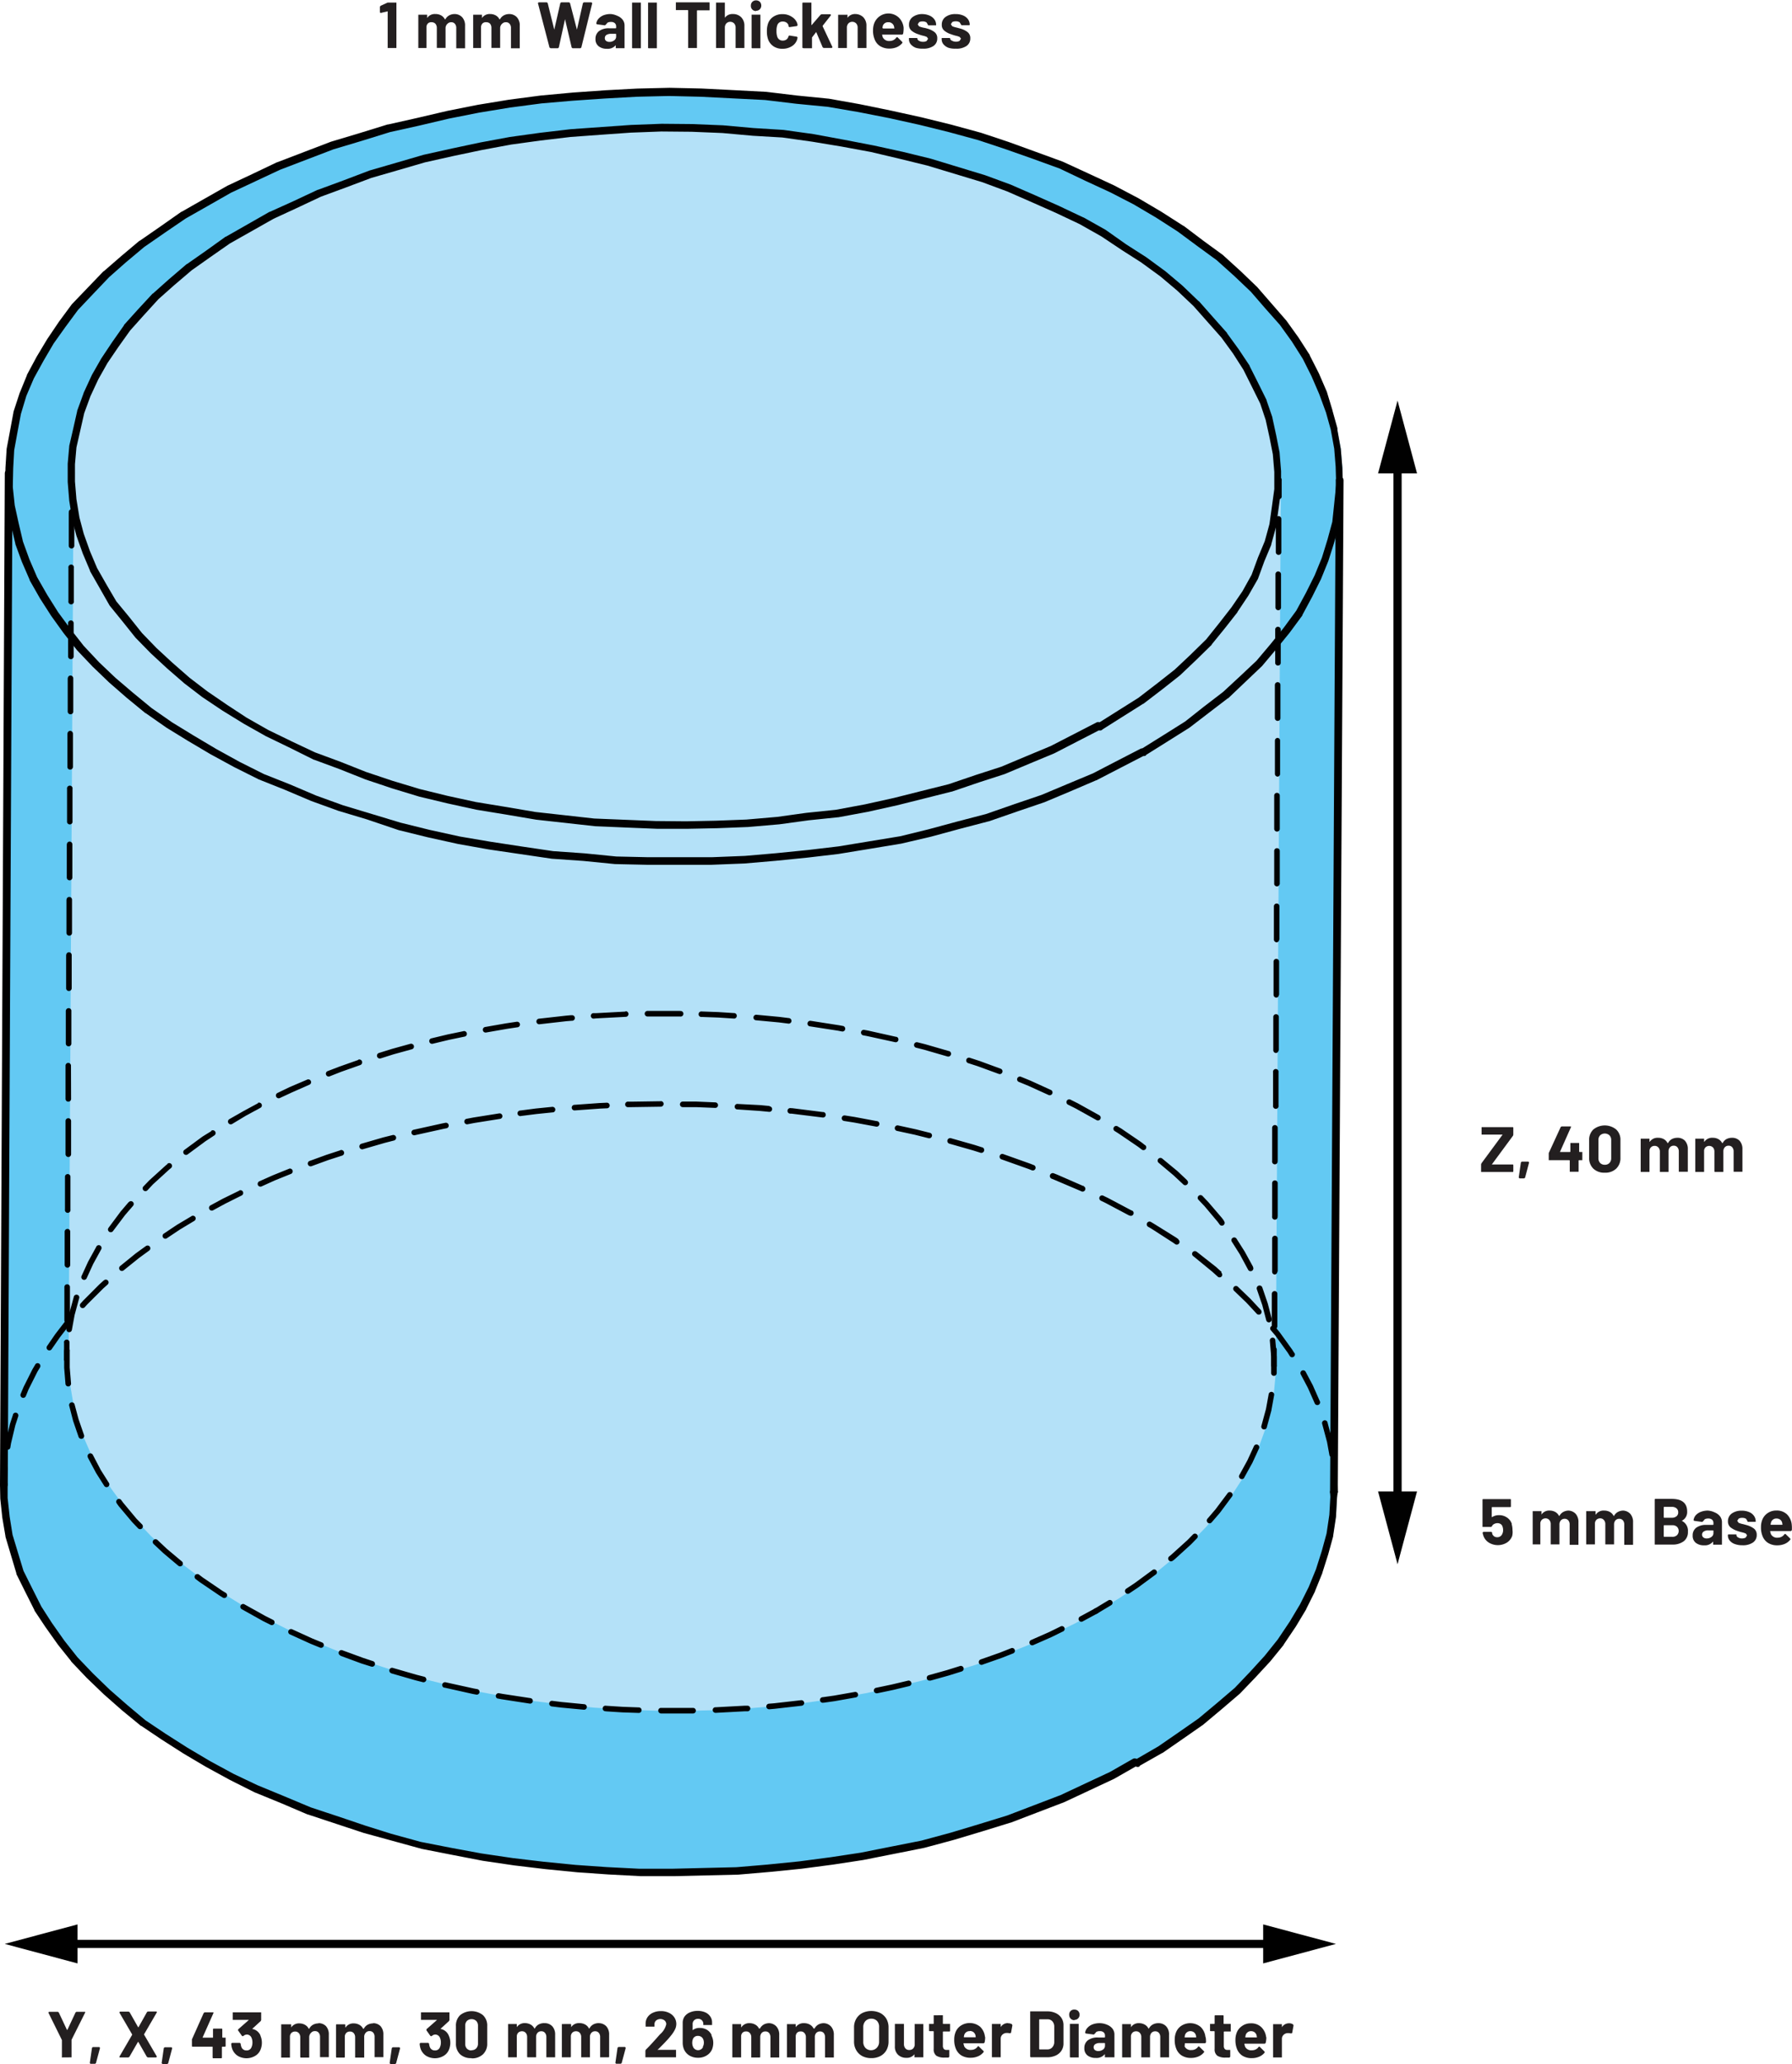
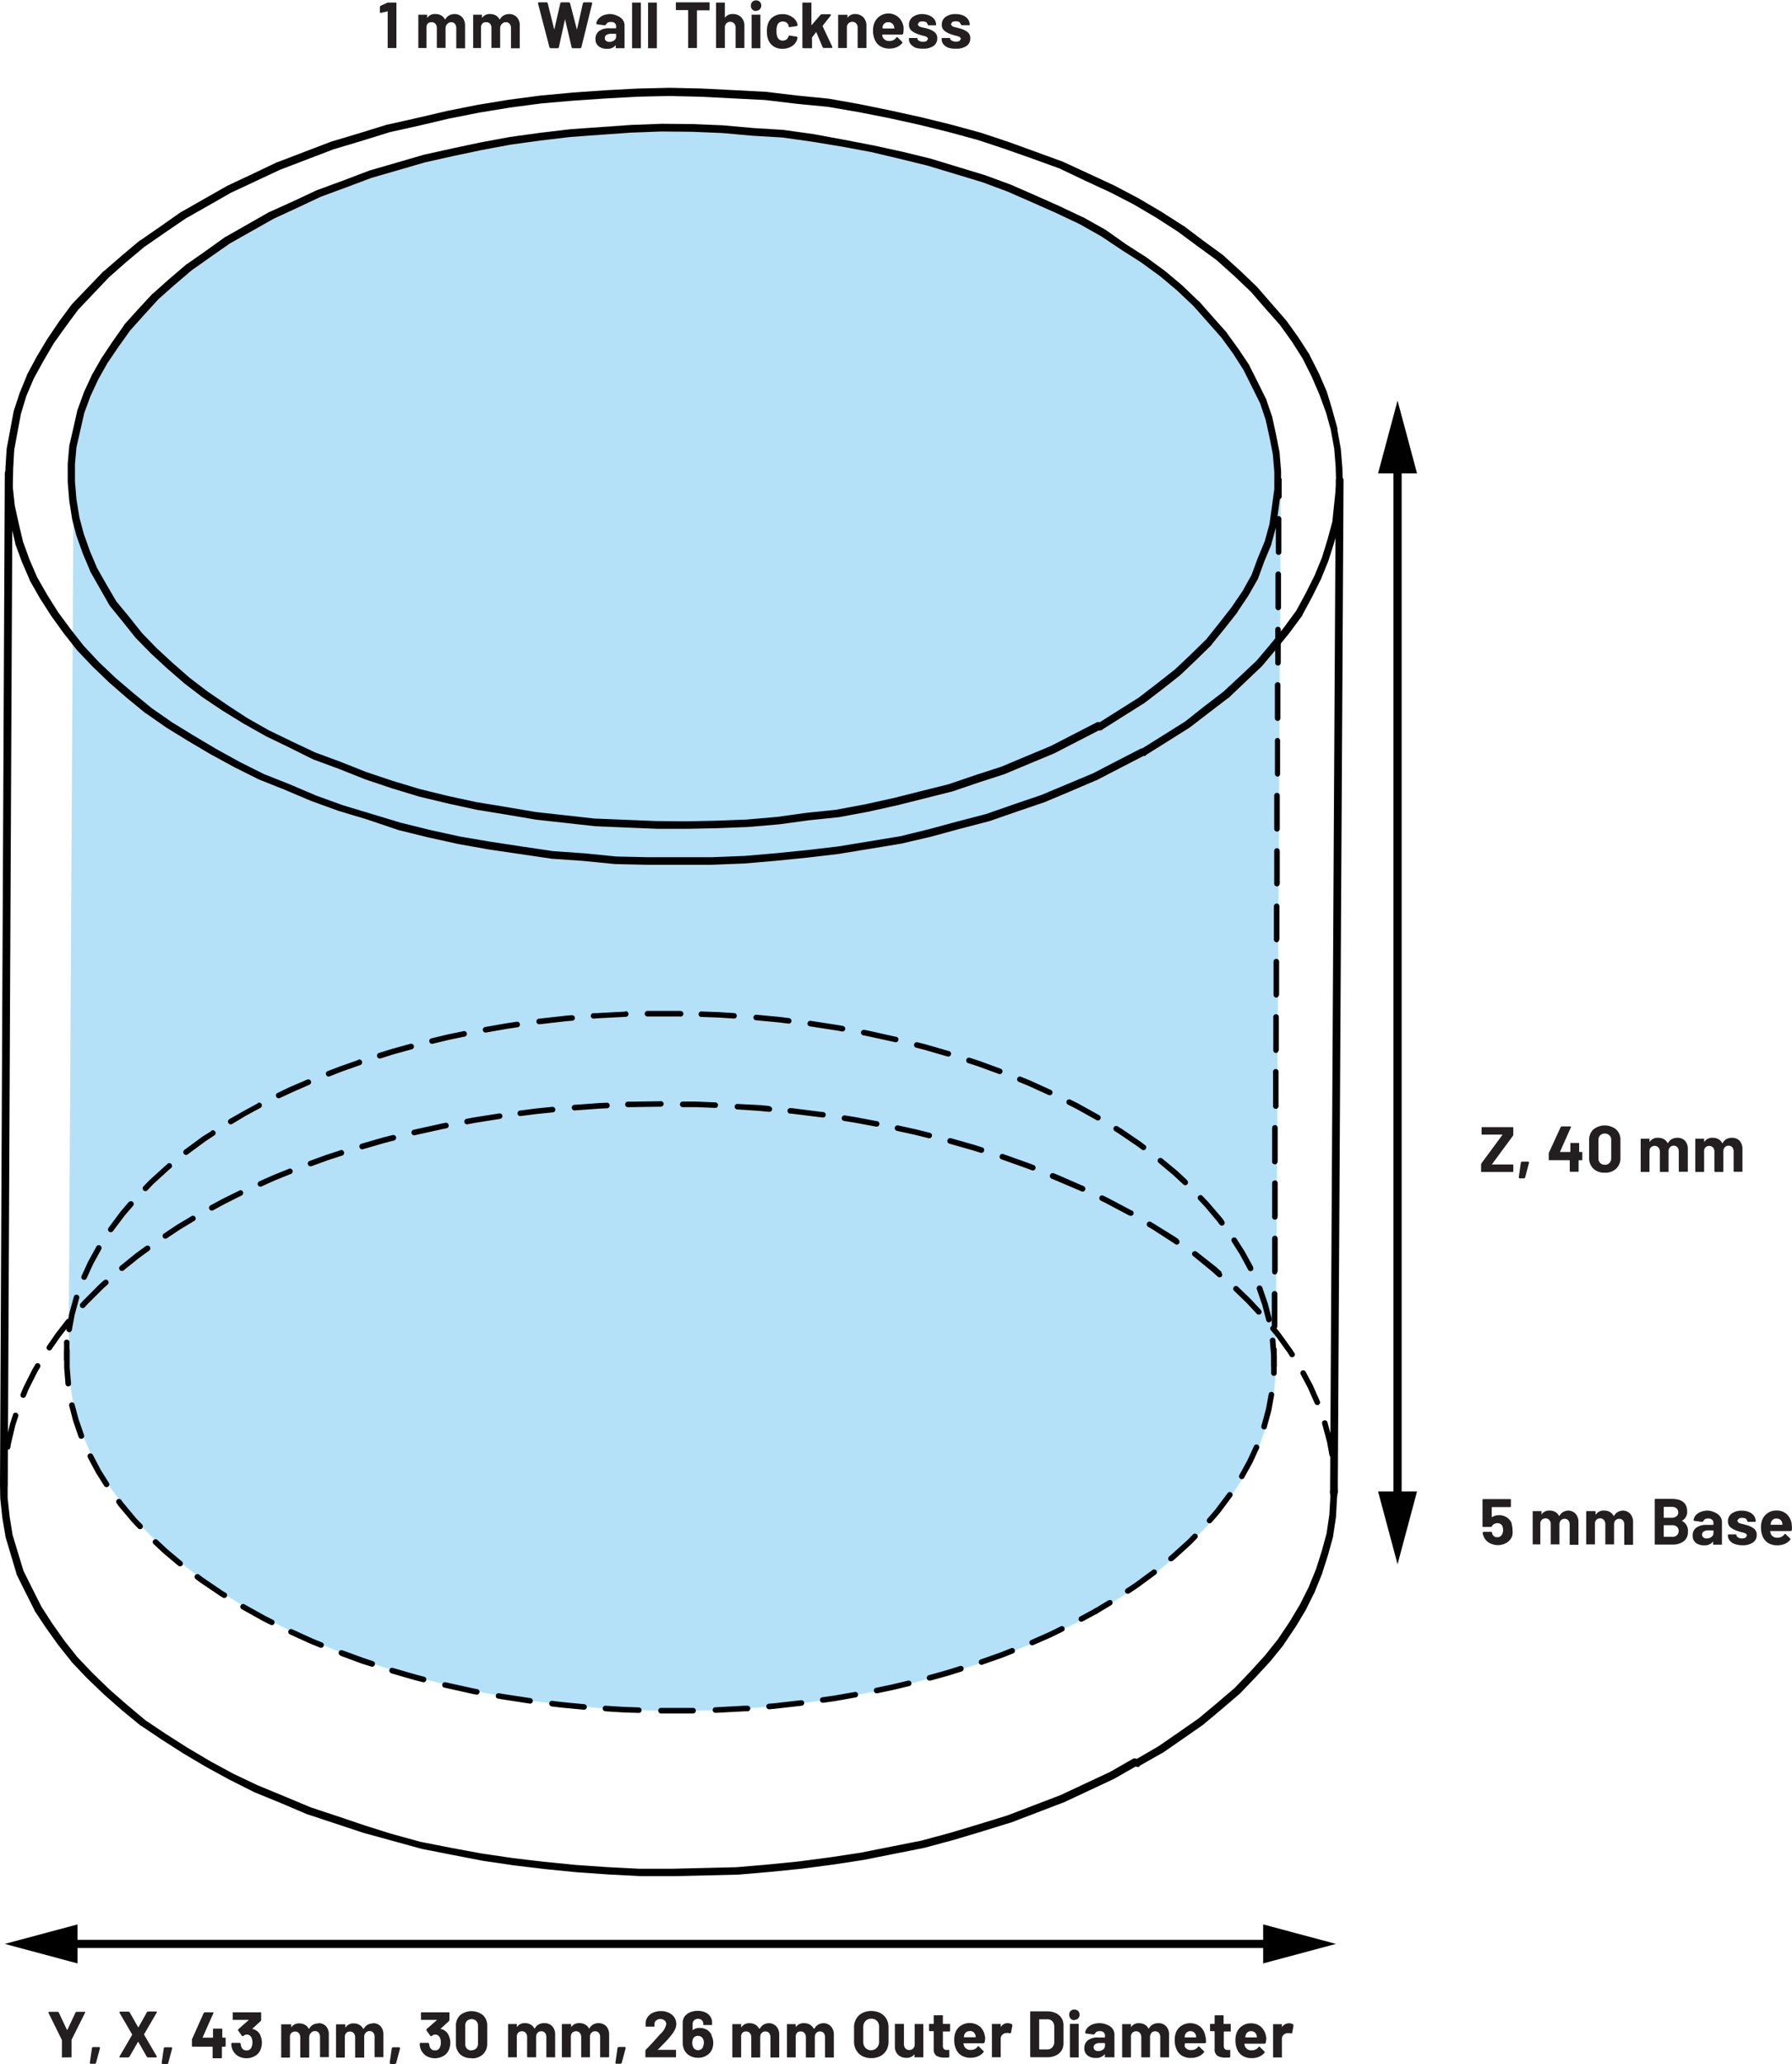
<svg xmlns="http://www.w3.org/2000/svg" id="b70e2e47-7a86-4dd0-9128-6fcb04438128" data-name="Layer 1" width="4.56in" height="5.25in" viewBox="0 0 328.19 377.71">
  <g id="fb81d040-dd56-45a0-b1d9-c5271ceebdd4" data-name="AC Signal Supply">
-     <polyline points="2.05 86.57 1.17 271.68 1.22 274.18 1.59 277.66 2.13 281.03 3.12 284.38 4.1 287.73 5.71 290.96 7.42 294.36 9.38 297.39 11.7 300.66 14.1 303.67 16.95 306.65 20.08 309.7 23.27 312.49 26.74 315.34 30.46 317.83 34.45 320.39 38.62 322.85 42.95 325.21 47.37 327.31 52.23 329.37 57.08 331.43 62.19 333.13 67.3 334.82 72.48 336.24 77.94 337.74 83.64 338.86 89.08 339.91 94.86 340.76 100.53 341.44 106.39 342.01 112.14 342.42 118.07 342.72 124.08 342.75 129.98 342.61 135.88 342.47 141.59 341.98 147.47 341.39 153.25 340.63 158.76 339.8 164.34 338.69 169.92 337.58 175.31 336.12 180.42 334.59 185.71 332.96 190.62 331.08 195.54 329.2 200.08 327.07 204.62 324.95 208.79 322.57 212.96 320.19 216.76 317.57 220.38 315.04 223.81 312.17 227.06 309.39 229.95 306.37 232.66 303.45 235.09 300.45 237.33 297.11 239.22 293.95 240.83 290.73 242.18 287.44 243.25 284.06 244.15 280.79 244.67 277.27 244.85 273.94 244.8 273.05 245.85 87.84 245.9 88.74 245.81 85.34 245.54 82.04 244.9 78.49 244.01 75.31 242.75 71.89 241.31 68.56 239.7 65.33 237.65 62.13 235.42 59.03 232.74 55.95 230.07 52.87 227.05 49.99 223.75 47.03 220.21 44.45 216.56 41.69 212.57 39.13 208.41 36.67 204.17 34.48 199.48 32.32 194.79 30.15 189.86 28.36 184.93 26.57 179.82 24.88 174.37 23.38 169.01 22.06 163.48 20.83 157.77 19.71 152.17 18.76 146.31 18.18 140.63 17.51 134.71 17.2 128.78 16.9 122.95 16.77 117.04 16.91 111.24 17.22 105.26 17.64 99.55 18.13 93.77 18.89 88.09 19.82 82.51 20.93 77.02 22.21 71.71 23.4 66.43 25.03 61.31 26.56 56.4 28.44 51.49 30.32 46.94 32.45 42.4 34.57 38.06 37.05 34.06 39.33 30.26 41.95 26.46 44.58 23.04 47.45 19.96 50.13 17.07 53.15 14.19 56.17 11.86 59.34 9.7 62.42 7.8 65.56 6.02 68.89 4.67 72.18 3.6 75.56 2.98 78.91 2.35 82.25 2.17 85.58 2.1 89.08" fill="#63c9f3" />
    <polyline points="233.66 249.9 234.58 87.89 234.44 89.44 234.45 86.22 234.18 82.92 233.57 79.81 232.85 76.54 231.78 73.46 230.18 70.23 228.67 67.18 226.71 64.15 224.58 61.22 222.01 58.32 219.43 55.41 216.41 52.53 213.31 49.92 209.76 47.34 206.15 45.03 202.43 42.54 198.37 40.25 193.95 38.16 189.63 36.25 185.05 34.26 180.39 32.54 175.38 31.02 170.37 29.5 165.29 28.25 160.03 27.11 154.59 26.06 149.26 25.18 143.76 24.41 138.28 24.08 132.7 23.57 127.04 23.34 121.48 23.29 115.85 23.5 110.32 23.89 104.79 24.28 99.18 24.95 93.84 25.68 88.44 26.69 83.3 27.78 77.99 28.96 73.05 30.4 68.11 31.83 63.37 33.61 58.81 35.29 54.26 37.42 50.07 39.35 46.07 41.63 42.08 43.9 38.45 46.43 35 48.85 31.75 51.63 28.84 54.2 26.13 57.13 23.6 59.95 21.44 63.03 19.45 66 17.73 69.05 16.29 72.17 15.12 75.37 14.4 78.55 13.67 81.72 13.4 84.87 13.39 88.1 13.66 91.4 13.48 86.64 12.57 248.65 12.61 247.03 12.59 250.26 12.86 253.49 13.41 256.71 14.23 259.91 15.35 263.09 16.73 266.23 18.39 269.32 20.32 272.37 22.51 275.35 24.96 278.27 27.66 281.11 30.61 283.87 33.79 286.54 37.2 289.12 40.84 291.59 44.68 293.96 48.73 296.21 52.97 298.34 57.39 300.35 61.97 302.22 66.72 303.96 71.6 305.56 76.63 307.01 81.76 308.31 87.01 309.47 92.35 310.47 97.77 311.31 103.25 311.99 108.78 312.51 114.35 312.87 119.95 313.06 125.55 313.1 131.14 312.97 136.71 312.67 142.25 312.21 147.74 311.59 153.17 310.81 158.52 309.88 163.78 308.78 168.94 307.54 173.97 306.14 178.88 304.6 183.64 302.92 188.25 301.09 192.69 299.14 196.95 297.06 201.02 294.85 204.9 292.53 208.56 290.1 212 287.56 215.22 284.92 218.2 282.2 220.93 279.39 223.41 276.5 225.64 273.54 227.6 270.52 229.3 267.44 230.72 264.32 231.87 261.15 232.73 257.96 233.32 254.75 233.62 251.52 233.64 248.29 233.38 245.06" fill="#b4e1f8" />
    <path d="M201.9,133.46l3.72-2.35,3.73-2.35.05,0,3.53-2.7h0l3.18-2.51,0,0,3-2.85h0l2.81-2.75,0-.06,2.44-3h0l2.27-2.89,0-.05,2-3,0,0,1.72-3,.05-.11,1.16-3.18,1.26-3,0-.09.9-3.27,0-.09.45-3.25.45-3.25V86.16l-.27-3.3v-.08l-.61-3.1v0l-.71-3.27,0-.08-1.06-3.08,0-.08-1.6-3.23h0l-1.51-3,0-.07-2-3,0,0-2.13-2.93,0-.06-2.58-2.9-2.57-2.91-.05,0-3-2.88,0,0-3.1-2.61,0,0-3.54-2.59,0,0-3.61-2.31L202.48,42l0,0-4.06-2.28-.05,0-4.41-2.09h0l-4.31-1.92h0l-4.58-2,0,0-4.66-1.71,0,0-5-1.52-5-1.52h0l-5.08-1.24h0l-5.26-1.15h0l-5.44-1.05h0L149,24.48h0l-5.51-.77h0L138,23.37l-5.58-.5h0l-5.66-.23h0l-5.56-.05h0l-5.63.21h0l-5.53.39-5.53.39h0l-5.61.66h0L93.4,25h0L88,26h0l-5.13,1.09h0l-5.31,1.18h0l-4.94,1.44-4.94,1.43h0L62.78,33h0l-4.56,1.68-.06,0-4.54,2.13h0L49.43,38.7l-.06,0-4,2.28-4,2.28-.06,0L37.7,45.85h0l-3.46,2.42-.05,0-3.25,2.78h0L28,53.67l-.05,0-2.71,2.93h0l-2.54,2.82,0,.07-2.16,3.07h0l-2,3,0,0-1.71,3,0,0L15.3,71.88l0,.05-1.17,3.2,0,.08-.72,3.18-.73,3.17v.1l-.28,3.15v3.34l.27,3.3v.06l.53,3.37,0,.07L14,98,14,98l1.16,3.25,0,0,1.33,3.15,0,.08,1.78,3.12,1.78,3.13.07.1,2.3,2.83h0l2.4,3,.05.05,2.75,2.81,0,0,2.93,2.71v0l3.2,2.78,0,0,3.28,2.51,0,0,3.72,2.49h0l3.89,2.39h0l4.06,2.29,0,0,4.14,2h0L57.48,139l.06,0,4.65,1.72,4.75,1.89h0l4.84,1.62h0l5,1.52h0L82,147h0l5.26,1.15h0l5.33.87h0l5.6.95h0l5.41.6,5.41.6h.05l5.65.24,5.66.23h0l5.56,0h0l5.45-.11h0l5.64-.22h0l5.71-.49h0l5.33-.73,5.42-.56h.06l5.4-1h0l5.31-1.18h0l5-1.25,5-1.26.06,0,5-1.7,4.67-1.51,0,0,4.65-1.95h0l4.47-1.86,0,0,4.27-2.2,4.1-2.11a.71.71,0,0,0,.3-1,.7.7,0,0,0-1-.31l-4.1,2.11-4.24,2.18-4.44,1.85h0l-4.62,1.94-4.64,1.5h0l-5,1.7-5,1.25-5,1.26-5.29,1.17-5.36,1-5.41.56h0l-5.32.74-5.67.49-5.61.21-5.44.11-5.54-.05-5.64-.23-5.63-.23-5.38-.6-5.39-.6-5.59-.95h0l-5.31-.87-5.24-1.14-5.05-1.24-5-1.51-4.81-1.61-4.74-1.88h0l-4.63-1.71-4.39-2.07-.3.64.31-.64-4.12-2-4-2.27L41.66,129,38,126.5,34.73,124l-3.17-2.77-2.9-2.68L26,115.8l-2.39-3h0L21.3,110,19.54,107l-1.76-3.09-1.31-3.1-1.14-3.2-.78-2.94L14,91.31l-.27-3.24V84.9L14,81.83l.71-3.13.71-3.13,1.15-3.13L18,69.37l1.69-3,2-2.94,2.14-3,2.5-2.79L29,54.71l2.87-2.55,3.23-2.75L38.51,47h0l3.6-2.51,4-2.26,4-2.26,4.16-1.92h0l4.51-2.12,4.54-1.67h0L68,32.5l4.91-1.42,4.92-1.43,5.28-1.18,5.13-1.08,5.38-1,5.32-.73,5.58-.66L110,24.6l5.52-.39,5.61-.21,5.52.05,5.64.23,5.56.5h0l5.45.32,5.47.77,5.31.88,5.42,1L164.78,29l5.06,1.24,5,1.51,5,1.51,4.62,1.71,4.57,2h0l4.31,1.91,4.38,2.07,4,2.26,3.7,2.47h0l3.6,2.3,3.51,2.56,3.06,2.58,3,2.84,2.56,2.89,2.55,2.88,2.1,2.88,1.92,3,1.5,3h0l1.58,3.19,1,3,.71,3.23.6,3.05.27,3.24v3.14l-.44,3.2-.45,3.21L231.63,99l-1.25,3v0l-1.16,3.15-1.67,3-2,2.93-2.24,2.88-2.4,3-2.78,2.72.5.51-.49-.51-3,2.82-3.15,2.48.44.56-.44-.56-3.49,2.68-3.7,2.33-3.73,2.35a.71.71,0,0,0,.76,1.2Z" fill="#010101" />
    <path d="M209.86,138.14l4.07-2.55,3.9-2.45,0,0,3.52-2.7,3.53-2.7.06,0,3.15-3h0l3-2.85.06-.06,2.6-3.09h0l2.44-3,0,0,2.34-3.17,0-.08,1.79-3.33h0l1.61-3.23,0,0,1.34-3.3,0,0,1.07-3.37v0l.9-3.27,0-.12.35-3.42.35-3.42v-.09l-.1-3.4v0l-.27-3.3v-.07l-.64-3.55V78.3l-.89-3.18,0-.05L243,71.64v0l-1.44-3.33,0,0L239.88,65l0-.07-2.06-3.2,0,0-2.23-3.11,0,0-2.67-3.07-2.68-3.08,0,0-3-2.88v0l-3.3-3,0,0-3.54-2.58-3.64-2.75-.05,0-4-2.56h0l-4.17-2.46,0,0L204,33.85h0l-4.68-2.17-4.69-2.16,0,0-4.94-1.8-4.93-1.79h0l-5.11-1.7h0l-5.46-1.49h0l-5.36-1.32h0l-5.53-1.22h0L157.45,19h0l-5.61-1h0l-5.84-.58-5.68-.68h0l-5.93-.31-5.93-.3h0l-5.83-.13h0l-5.9.14h0l-5.8.31h0l-6,.42h0L99,17.42h0l-5.78.76h0l-5.68.93h0l-5.58,1.11h0L76.4,21.52l-5.3,1.19H71l-5.28,1.63h0l-5.11,1.53,0,0-4.92,1.88-4.91,1.88-.05,0L46.18,31.8l-4.54,2.13,0,0-4.35,2.47-4,2.28-.06,0L29.4,41.37,25.6,44l-.06,0-3.42,2.88h0L19,49.59l-.05,0-2.88,3-2.88,3-.06.07-2.34,3.17v0L8.65,62l0,0L6.73,65.2v0L4.93,68.55l0,.07-1.35,3.3,0,0L2.46,75.34l0,.09-.62,3.34-.63,3.35v.09L1,85.54v0l-.08,3.5v.09l.37,3.47v.08L2,96v0l.81,3.44,0,.08L4,102.76v0l1.44,3.33,0,.07,1.88,3.3,0,0,2.06,3.21,0,0,2.23,3.1v0l2.5,3.18,0,0,2.85,3,0,0,3,2.88,0,0,3.2,2.79h0l3.47,2.85.05,0,3.81,2.66,0,0,3.89,2.39h0l4.16,2.46,0,0,4.33,2.36h0l4.52,2.26,0,0,4.75,1.89,4.86,2.06h0l4.94,1.79,0,0,5.29,1.59L73,151.88h0l5.36,1.32h0l5.53,1.22h0l5.61,1h0l5.78.85,5.78.85h0l5.75.4,5.84.58h.06l5.82.13h0l6,0h0l5.73,0h0l6.08-.24h0l5.71-.49h0l5.88-.59h0l5.61-.66h0l5.68-.93,5.68-.94h.05l5.49-1.28h0l5.38-1.46h0l5.21-1.36.05,0,5.19-1.8h0l5-1.7,0,0,4.65-1.95h0l4.81-2.06.05,0,4.45-2.3,4.26-2.2a.71.71,0,1,0-.65-1.26l-4.27,2.2-4.42,2.29-4.79,2h0l-4.62,1.94-5,1.7h0l-5.17,1.8-5.18,1.35h0l-5.37,1.45L164.89,153l-5.66.93-5.66.93-5.59.66-5.87.59-5.68.49-6.05.24-5.72,0v0l-6,0-5.8-.13-5.82-.58h0l-5.73-.4-5.75-.85L89.78,154l-5.58-.95-5.51-1.21-5.33-1.32-5.26-1.59-5.27-1.59-4.9-1.77-4.84-2.06h0l-4.74-1.88-4.47-2.24L39.55,137l-4.14-2.46-3.87-2.37-3.78-2.63-3.44-2.83L21.14,124l-3-2.85-2.81-3L12.86,115,10.65,112l-2-3.18-1.86-3.25-1.41-3.27L4.21,99.07l-.8-3.4L2.7,92.43l-.36-3.38.08-3.45.18-3.26L3.21,79l.62-3.3,1-3.31L6.2,69.19,8,65.92,9.83,62.8l2.14-3,2.31-3.13,2.84-3,2.86-3L23,48l3.4-2.85,3.77-2.61L34,39.93l4-2.27,4.32-2.46,4.51-2.11L51.3,31l4.89-1.87,4.89-1.87,5.09-1.52h0l5.26-1.63,5.28-1.17h0l5.47-1.29,5.56-1.1,5.66-.93,5.76-.76,5.68-.49,6-.41,5.79-.32,5.88-.14,5.8.14,5.92.3,5.9.3,5.66.68h0l5.83.57,5.57.95,5.69,1.12,5.51,1.22,5.34,1.32,5.43,1.48,5.08,1.69L189.16,29l4.9,1.78L198.72,33l4.67,2.16,4.21,2.17,4.14,2.44,3.95,2.54L219.32,45h0l3.51,2.56,3.26,2.93,3,2.85,2.65,3.06,2.66,3,2.2,3.06,2,3.16,1.59,3.17,1.42,3.29,1.24,3.38.87,3.12.63,3.48.26,3.25.1,3.33-.35,3.38L244,95.45l-.87,3.21L242.1,102l-1.33,3.24-1.59,3.19-1.77,3.27-2.29,3.12-2.42,3-2.58,3.06-3,2.82L224,126.59l-3.5,2.68L217.05,132l-3.88,2.44-4.07,2.54a.71.71,0,0,0-.22,1,.72.72,0,0,0,1,.23Z" fill="#010101" />
    <path d="M0,271.69l.05,2.5v.06l.37,3.48v0L1,281.14l0,.09,1,3.35,1,3.35,0,.12,1.6,3.22,1.71,3.4,0,.07,2,3,0,0,2.32,3.27,0,0,2.4,3,0,.05,2.85,3,0,0,3.12,3,0,0L22.34,313l0,0,3.47,2.85.06,0,3.71,2.49h0l4,2.56h0l4.16,2.46h0l4.34,2.37,0,0L46.6,328h0L51.49,330l4.85,2.07.06,0,5.11,1.69,5.11,1.69h0l5.18,1.42,5.46,1.5h0l5.71,1.12h0l5.43,1.05h0l5.78.85h0l5.68.68h0l5.86.58h0l5.75.4h0l5.93.31h0l6,0h0l5.91-.14,5.9-.14h0l5.71-.49h0l5.88-.59h0l5.78-.76h0l5.51-.84h0l5.59-1.11,5.58-1.11h0l5.39-1.45h0l5.11-1.53h0l5.28-1.63.05,0,4.91-1.88,4.92-1.88,0,0,4.55-2.13,4.54-2.12,0,0,4.17-2.38a.69.69,0,0,0,.26-1,.71.71,0,0,0-1-.27l-4.15,2.37-4.51,2.11-4.52,2.12-4.89,1.87-4.9,1.87-5.26,1.62h0l-5.1,1.53-5.35,1.45-5.56,1.1-5.57,1.11-5.48.83-5.77.76-5.86.59-5.68.48-5.88.14-5.89.14-6,0-5.91-.3-5.73-.4-5.84-.58-5.66-.67-5.76-.85-5.41-1h0l-5.68-1.11-5.43-1.49L67,334.14,62,332.45l-5.08-1.68L52,328.71l-4.85-2-4.38-2.08-4.31-2.34-4.14-2.45-4-2.55-3.69-2.47L23.27,312l-3.17-2.77-3.1-3-2.82-2.95-2.37-3L9.5,297l-1.93-3-1.69-3.36L4.3,287.47l-1-3.29-1-3.31-.53-3.31-.37-3.42,0-2.48A.7.7,0,0,0,.7,271a.71.71,0,0,0-.7.72Z" fill="#010101" />
    <path d="M208.68,323.18l4.17-2.37.05,0,3.8-2.63h0l3.63-2.53,0,0,3.43-2.87h0l3.25-2.78.06-.05,2.88-3h0l2.7-2.92,0,0,2.44-3,0-.05,2.25-3.34v0l1.89-3.15,0-.05,1.61-3.22,0-.05,1.34-3.3,0-.05,1.07-3.37v0l.9-3.27v-.09l.53-3.52v-.06l.18-3.33v-.08L245,273a.71.71,0,0,0-.75-.67.71.71,0,0,0-.66.75l.05.85-.18,3.26-.51,3.44-.88,3.22-1.06,3.33-1.33,3.25-1.59,3.17-1.86,3.12-2.21,3.3-2.4,3L229,305.89l-2.86,3-3.22,2.75h0l-3.41,2.85-3.6,2.51h0l-3.77,2.6L208,322a.72.72,0,0,0-.27,1,.71.71,0,0,0,1,.26Z" fill="#010101" />
    <path d="M.88,86.57,0,271.67a.71.71,0,1,0,1.42,0L2.3,86.57a.71.71,0,0,0-1.42,0" fill="#010101" />
    <path d="M245,273.05l1.06-185.2a.73.73,0,0,0-.71-.72.71.71,0,0,0-.71.71l-1.05,185.21a.7.7,0,0,0,.7.71.71.71,0,0,0,.71-.71" fill="#010101" />
    <path d="M245,273.09l-.07-2.54v0l-.05-.45a.51.51,0,0,0-.55-.46.51.51,0,0,0-.46.56l0,.43.07,2.53a.51.51,0,0,0,.52.5.52.52,0,0,0,.5-.53Z" fill="#010101" />
    <path d="M2.38,258.88l-.55,1.68v0L1,264v0l-.11.71a.51.51,0,0,0,.43.58.5.5,0,0,0,.58-.42l.11-.7.79-3.32.54-1.66a.52.52,0,0,0-.33-.65.51.51,0,0,0-.64.33Zm4.06-9.14-.49.82v0L4.3,253.85v0l-.52,1.25a.52.52,0,0,0,.28.67.52.52,0,0,0,.67-.28l.5-1.23,1.62-3.23.48-.8a.52.52,0,0,0-.18-.7.5.5,0,0,0-.7.18Zm5.68-8.2-2,2.6,0,0-1.5,2.18a.51.51,0,1,0,.84.58l1.5-2.16,2-2.59a.51.51,0,0,0-.09-.71.5.5,0,0,0-.71.08ZM19,234.31l-.81.73,0,0L15.24,238l0,0-.47.52a.51.51,0,1,0,.76.68l.46-.51,2.92-2.91.8-.72a.51.51,0,1,0-.68-.76ZM26.74,228l-1.89,1.37,0,0L22,231.68a.51.51,0,0,0-.07.71.5.5,0,0,0,.71.08l2.81-2.26,1.88-1.37a.51.51,0,0,0,.11-.71.5.5,0,0,0-.71-.11Zm8.33-5.45-2.67,1.59h0L30,225.74a.51.51,0,0,0-.14.71.5.5,0,0,0,.7.14L32.94,225l2.65-1.59a.52.52,0,0,0,.18-.7.51.51,0,0,0-.7-.17Zm8.78-4.69-3.06,1.5h0l-2.24,1.21a.52.52,0,0,0-.21.7.51.51,0,0,0,.69.2l2.23-1.21,3-1.5a.51.51,0,0,0,.23-.68.5.5,0,0,0-.68-.23Zm9.11-4-3,1.21h0l-2.47,1.1a.53.53,0,0,0-.26.68.52.52,0,0,0,.68.25L50.34,216l3-1.21a.51.51,0,0,0-.38-.94Zm9.36-3.37-2.54.83h0l-3.08,1.12a.5.5,0,0,0-.3.65.52.52,0,0,0,.65.31l3.07-1.12,2.54-.82a.51.51,0,0,0-.32-1Zm9.55-2.78-1.68.42h0l-4,1.16a.51.51,0,1,0,.29,1l4-1.16,1.68-.43a.51.51,0,1,0-.25-1Zm9.69-2.25-.47.09h0l-5.34,1.18a.51.51,0,0,0,.22,1l5.33-1.18.47-.09a.49.49,0,0,0,.4-.59.5.5,0,0,0-.59-.41Zm9.78-1.71-4.65.74h0l-1.21.23a.51.51,0,1,0,.19,1l1.2-.23,4.65-.74a.51.51,0,1,0-.16-1Zm9.87-1.22-3.08.31h0l-2.83.37a.51.51,0,1,0,.13,1l2.83-.36,3.07-.31a.51.51,0,0,0-.1-1Zm9.91-.75-1.33.06h0l-4.61.33a.51.51,0,0,0-.47.55.51.51,0,0,0,.55.47l4.6-.33,1.32-.06a.5.5,0,0,0,.48-.53.51.51,0,0,0-.53-.49Zm9.93-.27-5.37.08h0l-.58,0a.51.51,0,1,0,0,1l.58,0,5.35-.08a.53.53,0,0,0,.51-.52.51.51,0,0,0-.52-.5Zm9.94.21-3.5-.15h0l-2.44,0a.51.51,0,0,0-.52.51.5.5,0,0,0,.5.51l2.44,0,3.5.14a.5.5,0,0,0,.53-.48.51.51,0,0,0-.49-.53Zm9.92.66-1.67-.16h0L135,202a.51.51,0,0,0-.07,1l4.26.29,1.66.16a.51.51,0,0,0,.56-.45.52.52,0,0,0-.46-.56Zm9.86,1.12-5.7-.72h0l-.2,0a.51.51,0,1,0-.1,1l.19,0,5.7.71a.51.51,0,0,0,.57-.44.52.52,0,0,0-.45-.57Zm9.81,1.65-4-.75h0l-1.84-.29a.51.51,0,0,0-.58.43.5.5,0,0,0,.42.58l1.84.29,4,.74a.51.51,0,1,0,.19-1Zm9.71,2.14-2.55-.64h0l-3.25-.71a.51.51,0,1,0-.22,1l3.24.7,2.55.64a.51.51,0,0,0,.61-.38.49.49,0,0,0-.37-.61Zm9.58,2.66-1.38-.44h0l-4.33-1.23a.51.51,0,0,0-.28,1l4.32,1.23,1.37.43a.51.51,0,1,0,.31-1Zm9.41,3.23-.55-.22h0l-5-1.78h0a.5.5,0,0,0-.64.33.51.51,0,0,0,.33.64h0l5,1.78.55.22a.51.51,0,0,0,.66-.29.51.51,0,0,0-.29-.66Zm9.19,3.83-.12,0h0l-4.72-2.06h0l-.64-.25a.51.51,0,1,0-.37,1l.62.25,4.7,2,.1.05a.51.51,0,0,0,.45-.92Zm8.87,4.51-.07,0v0l-4.36-2.31h0l-.85-.41a.5.5,0,0,0-.68.23.52.52,0,0,0,.24.69l.83.4,4.34,2.3.06,0a.51.51,0,0,0,.7-.19.5.5,0,0,0-.19-.69Zm8.47,5.24-.4-.29h0L211.44,224h0l-.65-.39a.51.51,0,1,0-.52.88l.65.38,3.93,2.53.39.28a.51.51,0,0,0,.59-.83Zm7.91,6-1-.91h0l-3.5-2.75,0,0-.09-.06a.52.52,0,0,0-.72.12.51.51,0,0,0,.13.71l.08.06L222,232.7l1,.9a.5.5,0,0,0,.72,0,.51.51,0,0,0-.06-.72Zm7.17,6.93-1.87-2,0,0-2.3-2.22a.52.52,0,0,0-.72,0,.53.53,0,0,0,0,.73l2.29,2.2,1.86,2a.51.51,0,1,0,.75-.69Zm6.14,7.88-.37-.59,0,0-2.27-3.15,0,0-.86-1.05a.51.51,0,0,0-.79.65l.85,1,2.25,3.12.37.59a.51.51,0,1,0,.86-.55Zm4.67,8.81-1.27-2.88,0,0-1.31-2.47a.51.51,0,1,0-.9.48l1.3,2.45,1.27,2.87a.52.52,0,0,0,.67.26.51.51,0,0,0,.26-.68Zm2.75,9.63-.44-2.39v0l-.9-3.37v0l0,0a.5.5,0,0,0-.65-.31.51.51,0,0,0-.31.65h0l.89,3.32.43,2.38a.51.51,0,0,0,1-.19Z" fill="#010101" />
    <path d="M.4,268.7l-.14,2.14v0l0,.86a.51.51,0,0,0,.5.52.52.52,0,0,0,.52-.5l0-.85.14-2.12a.51.51,0,0,0-.47-.55.52.52,0,0,0-.55.48Z" fill="#010101" />
    <path d="M200.94,295.29l2.57-1.54a.51.51,0,1,0-.52-.88l-2.58,1.55a.51.51,0,0,0,.53.87" fill="#010101" />
    <path d="M189.27,301.05l3.28-1.44h0l2.14-1.05a.51.51,0,1,0-.44-.92l-2.14,1.05-3.27,1.44a.5.5,0,0,0-.26.67.51.51,0,0,0,.67.26Zm-9.33,3.59,3.53-1.24h0l2.08-.82a.51.51,0,0,0,.29-.66.5.5,0,0,0-.66-.29l-2.07.82-3.52,1.24a.52.52,0,0,0-.31.65.5.5,0,0,0,.65.31Zm-9.55,2.93,3.37-.94h0l2.36-.74a.51.51,0,0,0-.3-1l-2.36.74-3.36.94a.51.51,0,0,0-.36.62.52.52,0,0,0,.63.36Zm-9.72,2.31,2.87-.6h0l3-.72a.5.5,0,0,0,.37-.61.51.51,0,0,0-.61-.38l-3,.71-2.86.6a.51.51,0,0,0-.39.6.52.52,0,0,0,.6.4Zm-9.83,1.73,2.06-.29h0l3.83-.68a.5.5,0,0,0,.41-.59.51.51,0,0,0-.59-.41l-3.82.67-2.06.29a.51.51,0,1,0,.15,1Zm-9.92,1.2,1-.09h0l4.91-.56a.51.51,0,0,0,.45-.56.52.52,0,0,0-.57-.45l-4.9.56-1,.08a.51.51,0,0,0-.47.55.52.52,0,0,0,.55.47Zm-9.95.66,5.43-.29h0l.54,0a.52.52,0,0,0,.47-.55.51.51,0,0,0-.55-.47l-.53,0-5.42.29a.51.51,0,0,0,.05,1Zm-10,.11,4.21,0h0l1.77,0a.51.51,0,0,0,.49-.53.5.5,0,0,0-.52-.49l-1.75,0-4.21,0a.51.51,0,0,0,0,1Zm-10-.39,3,.19h0l3,.1a.51.51,0,0,0,.53-.49.5.5,0,0,0-.49-.52l-3-.11-3-.19a.51.51,0,1,0-.06,1Zm-10-.91,1.78.22h0l4.16.39a.51.51,0,0,0,.56-.46.51.51,0,0,0-.46-.55l-4.16-.4-1.77-.22a.51.51,0,0,0-.13,1Zm-9.88-1.45.73.14h0l5.18.8a.5.5,0,0,0,.58-.42.51.51,0,0,0-.43-.58L92.09,310l-.72-.13a.51.51,0,0,0-.19,1Zm-9.77-2L86.55,310h0l.7.13a.51.51,0,0,0,.19-1l-.7-.13-5.13-1.13a.51.51,0,1,0-.22,1Zm-9.64-2.59,4.37,1.26h0l1.38.35a.51.51,0,1,0,.26-1l-1.38-.35-4.36-1.26a.5.5,0,0,0-.63.34.52.52,0,0,0,.35.64ZM62.31,303l3.88,1.43h0L68,305a.5.5,0,1,0,.31-1l-1.73-.57-3.88-1.42a.5.5,0,0,0-.65.3.5.5,0,0,0,.3.65Zm-9.2-3.89,3.72,1.69h0l1.74.71a.51.51,0,1,0,.39-.94l-1.74-.71-3.71-1.69a.52.52,0,0,0-.68.26.51.51,0,0,0,.26.67Zm-8.86-4.63,3.89,2.17h0l1.37.68a.51.51,0,1,0,.45-.91l-1.35-.68-3.88-2.16a.51.51,0,0,0-.49.89ZM35.86,289l.69.52h0L40.21,292h0l.6.37a.51.51,0,0,0,.54-.87l-.6-.36-3.62-2.46-.68-.52a.51.51,0,0,0-.61.82Zm-7.69-6.4,1.74,1.63,0,0,2.75,2.31a.51.51,0,0,0,.65-.79l-2.73-2.29-1.73-1.63a.52.52,0,0,0-.73,0,.51.51,0,0,0,0,.72Zm-6.76-7.43.34.47,0,0,2.45,2.91,0,0,1.1,1.15a.52.52,0,0,0,.72,0,.53.53,0,0,0,0-.73L25,277.93,22.56,275l-.33-.45a.51.51,0,1,0-.82.6Zm-5.34-8.47,1.52,2.85,0,0,1.47,2.32a.51.51,0,1,0,.86-.54l-1.46-2.31L17,266.23a.51.51,0,1,0-.9.48Zm-3.4-9.46.72,2.79,0,0,1,2.92a.51.51,0,0,0,1-.34l-1-2.89L13.66,257a.51.51,0,0,0-.62-.36.51.51,0,0,0-.37.62Zm-.92-10v3.07l.24,2.94a.51.51,0,0,0,.55.47.52.52,0,0,0,.47-.55l-.24-2.92v-3a.51.51,0,1,0-1,0Zm1.76-9.91-.85,3.13v0l-.49,2.69a.51.51,0,1,0,1,.19l.49-2.68.84-3.1a.49.49,0,0,0-.35-.62.5.5,0,0,0-.63.35Zm4.12-9.17-1.49,2.71v0l-1.2,2.62a.5.5,0,0,0,.25.67.51.51,0,0,0,.68-.25l1.19-2.6,1.48-2.7a.52.52,0,0,0-.2-.69.51.51,0,0,0-.7.2ZM23.54,220l-1.45,1.7,0,0-2.23,3,0,0,0,0a.51.51,0,0,0,.15.71.51.51,0,0,0,.7-.15v0l2.21-2.93,1.45-1.68a.51.51,0,0,0-.78-.67ZM30.67,213l-.33.27,0,0-3,2.72,0,0-1.05,1.09a.51.51,0,1,0,.73.71l1-1.07L31,214l.32-.26a.51.51,0,0,0-.65-.79Zm8-6L37.05,208l0,0-3.24,2.39a.51.51,0,1,0,.6.82l3.24-2.39,1.61-1.06a.51.51,0,0,0-.57-.85Zm8.59-5.13-2.63,1.42h0L42,204.79a.51.51,0,0,0,.52.88l2.56-1.54,2.61-1.41a.51.51,0,0,0-.48-.9Zm9-4.32L53,198.94h0L50.81,200a.51.51,0,0,0-.23.68.51.51,0,0,0,.68.24l2.15-1,3.26-1.44a.5.5,0,0,0,.26-.67.51.51,0,0,0-.67-.26Zm9.33-3.59-3.51,1.24h0L60,196a.5.5,0,0,0-.28.66.5.5,0,0,0,.66.29l2.08-.82,3.51-1.24a.51.51,0,1,0-.34-1ZM75.14,191l-3.36.93h0l-2.37.74a.51.51,0,1,0,.3,1l2.37-.75,3.35-.92a.51.51,0,0,0-.27-1Zm9.72-2.31-2.86.59h0L79,190a.5.5,0,0,0-.37.61.51.51,0,0,0,.61.38l3-.72,2.85-.59a.51.51,0,1,0-.2-1Zm9.83-1.74-2,.3h0l-3.85.67a.51.51,0,0,0-.41.6.51.51,0,0,0,.59.41l3.84-.67,2-.3a.51.51,0,0,0-.15-1Zm9.92-1.19-1,.09h0l-4.92.55a.52.52,0,0,0-.45.57.51.51,0,0,0,.56.45l4.92-.56,1-.08a.51.51,0,1,0-.08-1Zm9.94-.66-5.41.29h0l-.56,0a.51.51,0,0,0,.09,1l.55-.05,5.4-.28a.51.51,0,0,0,.48-.54.5.5,0,0,0-.54-.48Zm10-.12-4.2,0h0l-1.78,0a.51.51,0,0,0-.5.52.52.52,0,0,0,.53.5l1.77,0,4.18,0a.51.51,0,1,0,0-1Zm10,.4-3-.19h0l-3-.11a.51.51,0,1,0,0,1l3,.11,2.94.19a.51.51,0,0,0,.07-1Zm9.94.91-1.76-.22h0l-4.19-.39a.51.51,0,0,0-.55.46.5.5,0,0,0,.46.55l4.18.39,1.75.22a.51.51,0,0,0,.57-.44.52.52,0,0,0-.45-.57Zm9.88,1.44-.71-.13h0l-5.19-.81a.51.51,0,0,0-.58.43.5.5,0,0,0,.42.58l5.18.8.71.14a.51.51,0,0,0,.59-.41.52.52,0,0,0-.41-.6Zm9.78,2L159,188.58h0l-.71-.13a.51.51,0,0,0-.6.4.52.52,0,0,0,.41.6l.7.13,5.13,1.12a.5.5,0,0,0,.6-.39.5.5,0,0,0-.38-.6Zm9.64,2.6-4.36-1.26h0l-1.4-.35a.51.51,0,0,0-.62.37.51.51,0,0,0,.37.62l1.39.35,4.35,1.26a.51.51,0,0,0,.28-1Zm9.46,3.22-3.87-1.42h0l-1.76-.57a.5.5,0,0,0-.64.32.52.52,0,0,0,.32.65l1.76.57,3.86,1.41a.5.5,0,0,0,.65-.3.5.5,0,0,0-.3-.65Zm9.2,3.89-3.71-1.69h0l-1.76-.72a.52.52,0,0,0-.67.28.5.5,0,0,0,.28.66l1.75.72,3.7,1.68a.52.52,0,0,0,.68-.26.51.51,0,0,0-.26-.67Zm8.86,4.63-3.88-2.16h0l-1.38-.69a.5.5,0,0,0-.68.22.51.51,0,0,0,.22.69l1.37.69,3.87,2.15a.51.51,0,0,0,.69-.2.5.5,0,0,0-.2-.69Zm8.39,5.48L209,209h0l-3.63-2.48,0,0-.62-.37a.51.51,0,1,0-.53.86l.6.38,3.62,2.46.67.51a.51.51,0,0,0,.61-.82Zm7.69,6.4-1.73-1.63,0,0L212.85,212a.51.51,0,0,0-.72.07.5.5,0,0,0,.07.71l2.74,2.31,1.73,1.61a.51.51,0,1,0,.69-.74Zm6.76,7.42-.33-.45,0,0L221.32,220l0,0-1.1-1.16a.51.51,0,0,0-.72,0,.5.5,0,0,0,0,.72l1.09,1.15,2.43,2.89.32.44a.51.51,0,1,0,.82-.6Zm5.35,8.47L227.94,229v0l-1.48-2.33a.51.51,0,0,0-.7-.15.5.5,0,0,0-.16.7l1.46,2.31,1.52,2.82a.51.51,0,1,0,.9-.48Zm3.4,9.46-.72-2.77,0,0-1-2.93a.51.51,0,1,0-1,.33l1,2.91.72,2.76a.51.51,0,0,0,.62.37.53.53,0,0,0,.37-.63Zm.92,10v-3.05l-.24-3a.5.5,0,0,0-.55-.46.51.51,0,0,0-.47.55l.24,2.93v3a.5.5,0,0,0,.5.51.51.51,0,0,0,.52-.51ZM232,261.21l.85-3.11v-.05l.49-2.7a.51.51,0,1,0-1-.18l-.49,2.68-.84,3.09a.51.51,0,1,0,1,.27Zm-4.12,9.17,1.49-2.69v0l1.21-2.63a.52.52,0,0,0-.26-.68.51.51,0,0,0-.67.26l-1.2,2.61L227,269.89a.51.51,0,1,0,.89.49Zm-5.9,8.13,1.45-1.68,0,0,2.23-3,0,0,0,0a.5.5,0,0,0-.15-.7.49.49,0,0,0-.7.15l0,0-2.21,2.94-1.43,1.67a.51.51,0,1,0,.77.66Zm-7.13,7.07.32-.26,0,0,3-2.73,0,0,1.06-1.09a.51.51,0,0,0-.73-.71l-1.06,1.08-3,2.71-.31.25a.51.51,0,0,0-.07.72.52.52,0,0,0,.72.07Zm-8,6,1.6-1.07h0l3.26-2.4a.51.51,0,0,0-.6-.82l-3.25,2.39-1.6,1.06a.51.51,0,0,0,.57.85Z" fill="#010101" />
    <path d="M198.28,296.73l2.64-1.43a.51.51,0,1,0-.49-.89l-2.63,1.42a.52.52,0,0,0-.21.7.51.51,0,0,0,.69.2" fill="#010101" />
    <path d="M12.63,86.64l0,3a.51.51,0,0,0,.51.51.51.51,0,0,0,.51-.51l0-3a.51.51,0,1,0-1,0" fill="#010101" />
-     <path d="M11.79,235.52l0,6.07a.52.52,0,0,0,.51.52.51.51,0,0,0,.51-.51l0-6.08a.51.51,0,0,0-.51-.51A.51.51,0,0,0,11.79,235.52Zm.05-10.14,0,6.08a.53.53,0,0,0,.51.52.51.51,0,0,0,.51-.51l0-6.08a.5.5,0,0,0-.5-.51A.52.52,0,0,0,11.84,225.38Zm.06-10.13,0,6.08a.51.51,0,1,0,1,0l0-6.08a.51.51,0,0,0-1,0ZM12,205.12l0,6.08a.53.53,0,0,0,.51.52.51.51,0,0,0,.51-.51l0-6.08a.51.51,0,0,0-.51-.51A.5.5,0,0,0,12,205.12ZM12,195l0,6.08a.51.51,0,0,0,.51.51.5.5,0,0,0,.51-.5L13,195a.51.51,0,0,0-.51-.51A.5.5,0,0,0,12,195Zm.05-10.13,0,6.08a.51.51,0,0,0,.51.51.5.5,0,0,0,.51-.5l0-6.08a.51.51,0,0,0-1,0Zm.06-10.13,0,6.08a.5.5,0,0,0,.5.51.51.51,0,0,0,.52-.5l0-6.08a.51.51,0,0,0-.51-.51A.5.5,0,0,0,12.13,174.73Zm.06-10.13,0,6.08a.51.51,0,0,0,.51.51.5.5,0,0,0,.51-.5l0-6.08a.51.51,0,0,0-.51-.51A.5.5,0,0,0,12.19,164.6Zm.06-10.13,0,6.08a.51.51,0,0,0,.51.51.5.5,0,0,0,.51-.5l0-6.08a.51.51,0,0,0-.51-.51A.5.5,0,0,0,12.25,154.47Zm.05-10.13,0,6.08a.51.51,0,0,0,1,0l0-6.08a.51.51,0,1,0-1,0Zm.06-10.13,0,6.08a.5.5,0,0,0,.5.51.52.52,0,0,0,.52-.5l0-6.08a.53.53,0,0,0-.51-.52A.51.51,0,0,0,12.36,134.21Zm.06-10.13,0,6.08a.51.51,0,0,0,.51.51.5.5,0,0,0,.51-.5l0-6.08a.53.53,0,0,0-.51-.52A.51.51,0,0,0,12.42,124.08ZM12.47,114l0,6.08a.51.51,0,0,0,.51.51.51.51,0,0,0,.51-.51l0-6.07a.51.51,0,0,0-.5-.52A.53.53,0,0,0,12.47,114Zm.06-10.13,0,6.08a.51.51,0,1,0,1,0l0-6.07a.51.51,0,1,0-1,0Zm.06-10.13,0,6.08a.51.51,0,0,0,.51.51.51.51,0,0,0,.51-.51l0-6.07a.51.51,0,1,0-1,0Z" fill="#010101" />
    <path d="M11.73,245.65l0,3a.51.51,0,1,0,1,0l0-3a.51.51,0,0,0-.51-.51.51.51,0,0,0-.51.51" fill="#010101" />
    <path d="M233.83,249.9l0-3a.51.51,0,0,0-1,0l0,3a.51.51,0,0,0,.51.51.51.51,0,0,0,.51-.51" fill="#010101" />
    <path d="M234.67,101l0-6.08a.53.53,0,0,0-.51-.52.51.51,0,0,0-.51.51l0,6.08a.51.51,0,0,0,.51.51A.5.5,0,0,0,234.67,101Zm-.06,10.13,0-6.08a.53.53,0,0,0-.51-.52.51.51,0,0,0-.51.51l0,6.08a.51.51,0,0,0,.51.51A.5.5,0,0,0,234.61,111.16Zm-.05,10.13,0-6.08a.52.52,0,0,0-.51-.52.51.51,0,0,0-.51.51l0,6.08a.5.5,0,0,0,.5.51A.51.51,0,0,0,234.56,121.29Zm-.06,10.13,0-6.08a.5.5,0,0,0-.5-.51.51.51,0,0,0-.52.5l0,6.08a.51.51,0,0,0,.51.51A.5.5,0,0,0,234.5,131.42Zm-.06,10.13,0-6.08A.51.51,0,0,0,234,135a.5.5,0,0,0-.51.5l0,6.08a.51.51,0,0,0,.51.51A.5.5,0,0,0,234.44,141.55Zm-.06,10.13,0-6.08a.51.51,0,0,0-.51-.51.5.5,0,0,0-.51.5l0,6.08a.51.51,0,0,0,.51.51A.5.5,0,0,0,234.38,151.68Zm0,10.13,0-6.08a.51.51,0,0,0-.51-.51.5.5,0,0,0-.51.5l0,6.08a.51.51,0,0,0,1,0Zm-.06,10.13,0-6.08a.5.5,0,0,0-.5-.51.52.52,0,0,0-.52.5l0,6.08a.53.53,0,0,0,.51.52A.51.51,0,0,0,234.27,171.94Zm-.06,10.13,0-6.08a.51.51,0,0,0-.51-.51.5.5,0,0,0-.51.5l0,6.08a.53.53,0,0,0,.51.52A.51.51,0,0,0,234.21,182.07Zm-.05,10.13,0-6.08a.51.51,0,0,0-.51-.51.5.5,0,0,0-.51.5l0,6.08a.51.51,0,0,0,.5.52A.53.53,0,0,0,234.16,192.2Zm-.06,10.13,0-6.08a.51.51,0,1,0-1,0l0,6.07a.51.51,0,1,0,1,0ZM234,212.46l0-6.08a.51.51,0,0,0-.51-.51.51.51,0,0,0-.51.51l0,6.07a.51.51,0,1,0,1,0ZM234,222.59l0-6.08a.51.51,0,0,0-.51-.51.51.51,0,0,0-.51.51l0,6.07a.51.51,0,1,0,1,0Zm0,10.13,0-6.08a.51.51,0,0,0-.51-.51.51.51,0,0,0-.51.51l0,6.07a.5.5,0,0,0,.5.52A.52.52,0,0,0,233.93,232.72Zm-.06,10.13,0-6.08a.5.5,0,0,0-.5-.51.52.52,0,0,0-.52.51l0,6.08a.51.51,0,0,0,.51.51A.51.51,0,0,0,233.87,242.85Z" fill="#010101" />
    <path d="M234.73,90.89l0-3a.51.51,0,1,0-1,0l0,3a.51.51,0,0,0,1,0" fill="#010101" />
    <polyline points="11.77 356.51 233.77 356.51 233.77 355.01 11.77 355.01" />
    <polygon points="14.2 359.33 0.87 355.76 14.2 352.19 14.2 359.33" />
    <polygon points="231.34 359.33 244.67 355.76 231.34 352.19 231.34 359.33" />
    <path d="M236.09,370.29a1.53,1.53,0,0,0-1.32.72h0l0,0v-.46l0-.1-.11,0h-1.4l-.1,0,0,.1v5.88l0,.11.1,0h1.4l.11,0,0-.11v-3.27a1,1,0,0,1,.3-.75,1.14,1.14,0,0,1,.73-.32l.26,0,.42.06.17-.09.25-1.37-.07-.18A1.22,1.22,0,0,0,236.09,370.29Zm-7,1.44a1.09,1.09,0,0,1,.66.19,1.06,1.06,0,0,1,.38.56l.06.34,0,.06h-2.07l-.06-.06.08-.39A1,1,0,0,1,229.13,371.73Zm2.79,1.09A3,3,0,0,0,231,371a2.63,2.63,0,0,0-1.93-.7,2.66,2.66,0,0,0-1.63.51,2.58,2.58,0,0,0-1,1.35,3.51,3.51,0,0,0-.18,1.17,4.3,4.3,0,0,0,.25,1.57,2.63,2.63,0,0,0,1,1.31,3.14,3.14,0,0,0,1.74.46,3.38,3.38,0,0,0,1.37-.27,2.54,2.54,0,0,0,1-.76l0-.09-.06-.11-.86-.85-.09-.05-.1.07a1.43,1.43,0,0,1-1.22.62,1.25,1.25,0,0,1-1.27-.67l-.13-.48.05-.06h3.71l.15-.14A4.71,4.71,0,0,0,231.92,372.82Zm-6.48-1.24v-1.07l0-.1-.1,0h-1.15l-.06-.06v-1.43l-.05-.1-.1,0H222.6l-.1,0-.05.1v1.43l-.06.06h-.68l-.1,0,0,.1v1.07l0,.1.1.05h.68l.06.06V375a1.41,1.41,0,0,0,.51,1.24,2.7,2.7,0,0,0,1.49.33c.14,0,.38,0,.72,0l.14-.16v-1.14l0-.1-.1,0h-.4a.64.64,0,0,1-.52-.19.9.9,0,0,1-.16-.59v-2.54l.06-.06h1.15l.1-.05Zm-7.43.15a1.11,1.11,0,0,1,.67.19,1.06,1.06,0,0,1,.38.56l.06.34-.05.06H217l-.06-.06.09-.39A1,1,0,0,1,218,371.73Zm2.8,1.09a3,3,0,0,0-.88-1.86,3,3,0,0,0-3.57-.19,2.56,2.56,0,0,0-1,1.35,3.51,3.51,0,0,0-.18,1.17,4.1,4.1,0,0,0,.25,1.57,2.63,2.63,0,0,0,1,1.31,3.09,3.09,0,0,0,1.74.46,3.42,3.42,0,0,0,1.37-.27,2.54,2.54,0,0,0,1-.76l.05-.09-.06-.11-.87-.85-.08-.05-.11.07a1.41,1.41,0,0,1-1.21.62,1.25,1.25,0,0,1-1.27-.67L217,374l0-.06h3.71l.16-.14A5.44,5.44,0,0,0,220.81,372.82Zm-8.64-2.55a2.09,2.09,0,0,0-1,.24,1.77,1.77,0,0,0-.72.74h-.08a1.6,1.6,0,0,0-.69-.72,2.1,2.1,0,0,0-1-.26,1.69,1.69,0,0,0-1.52.74l0,0,0,0v-.47l0-.1-.1,0h-1.41l-.1,0,0,.1v5.88l0,.11.1,0h1.41l.1,0,0-.11v-3.8a1,1,0,0,1,.31-.64.92.92,0,0,1,.64-.22.84.84,0,0,1,.68.29,1.1,1.1,0,0,1,.27.77v3.6l0,.11.1,0h1.39l.11,0,0-.11v-3.61a1.14,1.14,0,0,1,.26-.77.9.9,0,0,1,.69-.28.85.85,0,0,1,.67.28,1.16,1.16,0,0,1,.25.78v3.6l0,.11.1,0H214l.1,0,0-.11v-4a2.17,2.17,0,0,0-.53-1.58A1.89,1.89,0,0,0,212.17,370.27Zm-11,5.1a1,1,0,0,1-.61-.18.65.65,0,0,1-.23-.51.67.67,0,0,1,.31-.58,1.57,1.57,0,0,1,.85-.2h.86l.06.06v.43a.85.85,0,0,1-.36.71A1.42,1.42,0,0,1,201.21,375.37Zm.24-5.1a3.58,3.58,0,0,0-1.3.23,2.34,2.34,0,0,0-.93.64,1.61,1.61,0,0,0-.41.91l.14.11,1.45.19.15-.12.32-.37a1.29,1.29,0,0,1,.62-.13,1,1,0,0,1,.72.22.8.8,0,0,1,.24.62v.26l-.06.06h-1.22a2.93,2.93,0,0,0-1.85.51,1.73,1.73,0,0,0-.65,1.43,1.61,1.61,0,0,0,.58,1.35,2.36,2.36,0,0,0,1.51.45,1.89,1.89,0,0,0,1.62-.66l.05,0,0,.05v.39l0,.11.11,0H204l.1,0,0-.11v-4.06a1.71,1.71,0,0,0-.34-1.05,2.3,2.3,0,0,0-1-.74A3.46,3.46,0,0,0,201.45,370.27Zm-5.32,6.27h1.4l.1,0,0-.11V370.5l0-.1-.1,0h-1.4l-.11,0,0,.1v5.89l0,.11Zm.72-6.87a.92.92,0,0,0,.94-.94.93.93,0,0,0-.26-.69.94.94,0,0,0-.68-.26.89.89,0,0,0-.95,1,.92.92,0,0,0,.95.94ZM190.32,375v-5.38l.06-.06h1.44a1.19,1.19,0,0,1,.92.37,1.46,1.46,0,0,1,.34,1v2.76a1.44,1.44,0,0,1-.36,1,1.13,1.13,0,0,1-.89.38h-1.45Zm-1.55,1.51h3a3.71,3.71,0,0,0,1.58-.32,2.49,2.49,0,0,0,1.05-.89,2.4,2.4,0,0,0,.37-1.33v-3.32a2.38,2.38,0,0,0-.37-1.33,2.49,2.49,0,0,0-1.05-.89,3.57,3.57,0,0,0-1.58-.32h-3l-.1,0,0,.1v8.11l0,.11Zm-4.18-6.25a1.53,1.53,0,0,0-1.32.72h0l0,0v-.46l0-.1-.1,0h-1.4l-.11,0,0,.1v5.88l0,.11.11,0h1.4l.1,0,0-.11v-3.27a1,1,0,0,1,.3-.75,1.17,1.17,0,0,1,.74-.32l.26,0,.42.06.17-.09.25-1.37-.07-.18A1.26,1.26,0,0,0,184.59,370.29Zm-7,1.44a1.11,1.11,0,0,1,.67.19,1.12,1.12,0,0,1,.38.56l.06.34-.05.06h-2.08l-.06-.06.09-.39A1,1,0,0,1,177.63,371.73Zm2.8,1.09a3,3,0,0,0-.88-1.86,3,3,0,0,0-3.57-.19,2.56,2.56,0,0,0-1,1.35,3.51,3.51,0,0,0-.18,1.17,4.1,4.1,0,0,0,.25,1.57,2.67,2.67,0,0,0,1,1.31,3.15,3.15,0,0,0,1.75.46,3.42,3.42,0,0,0,1.37-.27,2.54,2.54,0,0,0,1-.76l.05-.09-.06-.11-.87-.85-.08-.05-.11.07a1.42,1.42,0,0,1-1.21.62,1.25,1.25,0,0,1-1.27-.67l-.13-.48,0-.06h3.71l.16-.14A5.44,5.44,0,0,0,180.43,372.82ZM174,371.58v-1.07l0-.1-.11,0h-1.15l-.06-.06v-1.43l0-.1-.1,0H171.1l-.1,0,0,.1v1.43l-.06.06h-.68l-.11,0,0,.1v1.07l0,.1.11.05h.68l.06.06V375a1.43,1.43,0,0,0,.5,1.24,2.72,2.72,0,0,0,1.49.33c.15,0,.39,0,.72,0l.15-.16v-1.14l0-.1-.1,0h-.39a.62.62,0,0,1-.52-.19.9.9,0,0,1-.17-.59v-2.54l.06-.06h1.15l.11-.05Zm-6.48-1.07v3.78a1.12,1.12,0,0,1-.32.65,1,1,0,0,1-.68.24.89.89,0,0,1-.71-.3,1.17,1.17,0,0,1-.26-.78v-3.59l0-.1-.1,0H164l-.11,0,0,.1v4a2,2,0,0,0,.59,1.55,2.09,2.09,0,0,0,1.5.55,1.72,1.72,0,0,0,1.49-.65l0,0,0,.05v.4l0,.11.1,0H169l.1,0,0-.11v-5.88l0-.1-.1,0h-1.41l-.1,0Zm-7.95,4.71a1.41,1.41,0,0,1-1.07-.42,1.58,1.58,0,0,1-.4-1.12V371a1.6,1.6,0,0,1,.4-1.12,1.42,1.42,0,0,1,1.07-.43,1.43,1.43,0,0,1,1.07.43A1.55,1.55,0,0,1,161,371v2.64a1.54,1.54,0,0,1-.41,1.12A1.42,1.42,0,0,1,159.52,375.22Zm0,1.45a3.53,3.53,0,0,0,1.66-.38,2.79,2.79,0,0,0,1.11-1.07,3.24,3.24,0,0,0,.39-1.6v-2.57a3.13,3.13,0,0,0-.39-1.57,2.83,2.83,0,0,0-1.11-1.06,3.82,3.82,0,0,0-3.32,0,2.74,2.74,0,0,0-1.1,1.06,3,3,0,0,0-.4,1.57v2.57a3.08,3.08,0,0,0,.4,1.59,2.79,2.79,0,0,0,1.1,1.08A3.53,3.53,0,0,0,159.52,376.67Zm-8.68-6.4a2.13,2.13,0,0,0-1,.24,1.75,1.75,0,0,0-.71.74H149a1.6,1.6,0,0,0-.69-.72,2.1,2.1,0,0,0-1.05-.26,1.72,1.72,0,0,0-1.53.74l0,0,0,0v-.47l0-.1-.1,0h-1.41l-.1,0,0,.1v5.88l0,.11.1,0h1.41l.1,0,0-.11v-3.8A1,1,0,0,1,146,372a.92.92,0,0,1,.64-.22.84.84,0,0,1,.68.29,1.1,1.1,0,0,1,.27.77v3.6l0,.11.1,0h1.39l.1,0,.05-.11v-3.61a1.09,1.09,0,0,1,.26-.77.9.9,0,0,1,.68-.28.87.87,0,0,1,.68.28,1.21,1.21,0,0,1,.25.78v3.6l0,.11.1,0h1.41l.1,0,0-.11v-4a2.22,2.22,0,0,0-.53-1.58A1.89,1.89,0,0,0,150.84,370.27Zm-10,0a2.13,2.13,0,0,0-1,.24,1.81,1.81,0,0,0-.71.74H139a1.6,1.6,0,0,0-.69-.72,2.1,2.1,0,0,0-1-.26,1.72,1.72,0,0,0-1.53.74l-.05,0,0,0v-.47l0-.1-.1,0h-1.41l-.1,0,0,.1v5.88l0,.11.1,0h1.41l.1,0,0-.11v-3.8A1,1,0,0,1,136,372a.92.92,0,0,1,.64-.22.84.84,0,0,1,.68.29,1.1,1.1,0,0,1,.27.77v3.6l0,.11.1,0h1.39l.1,0,.05-.11v-3.61a1.14,1.14,0,0,1,.26-.77.9.9,0,0,1,.68-.28.87.87,0,0,1,.68.28,1.21,1.21,0,0,1,.25.78v3.6l0,.11.1,0h1.41l.1,0,0-.11v-4a2.22,2.22,0,0,0-.53-1.58A1.89,1.89,0,0,0,140.82,370.27Zm-12.13,4.36a1,1,0,0,1-1.82,0,1.88,1.88,0,0,1,0-1.54.94.94,0,0,1,.9-.49,1,1,0,0,1,.88.48,1.56,1.56,0,0,1,.19.79A1.5,1.5,0,0,1,128.69,374.63Zm1.58-2.16a2.21,2.21,0,0,0-.89-1,2.53,2.53,0,0,0-1.29-.33,1.94,1.94,0,0,0-1.31.42h0l0,0v-1.13a.9.9,0,0,1,.28-.69,1,1,0,0,1,.72-.27.92.92,0,0,1,.69.27.86.86,0,0,1,.26.66v.11l0,.1.11,0h1.4l.1,0,0-.1v-.34a1.87,1.87,0,0,0-.33-1.12,2.1,2.1,0,0,0-.92-.76,3.38,3.38,0,0,0-1.39-.27,3.46,3.46,0,0,0-1.4.27,2.21,2.21,0,0,0-1,.77,2,2,0,0,0-.34,1.15v3.61a3.13,3.13,0,0,0,.21,1.17,2.48,2.48,0,0,0,1,1.19,3,3,0,0,0,1.6.42,2.84,2.84,0,0,0,1.56-.41,2.43,2.43,0,0,0,1-1.11,3.28,3.28,0,0,0,.23-1.25A2.94,2.94,0,0,0,130.27,372.47ZM120.59,375l.18-.18c.56-.57,1-1,1.28-1.32a11.19,11.19,0,0,0,.8-.92,5.77,5.77,0,0,0,.76-1.14,2.36,2.36,0,0,0,.25-1,2.18,2.18,0,0,0-.34-1.2,2.39,2.39,0,0,0-1-.86,3.29,3.29,0,0,0-1.48-.32,3.41,3.41,0,0,0-1.39.27,2.36,2.36,0,0,0-1,.76,2.08,2.08,0,0,0-.41,1.14v.57l0,.1.11,0h1.41l.1,0,0-.1v-.3a.92.92,0,0,1,.3-.72,1.26,1.26,0,0,1,1.56,0,.89.89,0,0,1,.3.69,3.43,3.43,0,0,1-1.1,1.8c-.23.24-.45.5-.68.76l-.77.85c-.41.45-.81.87-1.2,1.25l-.07.18v1.1l0,.11.1,0h5.4l.11,0,0-.11v-1.16l0-.1-.11,0h-3.25l-.05,0Zm-7.76,2.7h.86l.16-.12.75-2.79-.12-.16h-1.22l-.16.13-.4,2.79Zm-3.17-7.44a2.13,2.13,0,0,0-1,.24,1.7,1.7,0,0,0-.71.74h-.09a1.6,1.6,0,0,0-.69-.72,2.1,2.1,0,0,0-1.05-.26,1.71,1.71,0,0,0-1.52.74l0,0,0,0v-.47l-.05-.1-.1,0H103l-.1,0,0,.1v5.88l0,.11.1,0h1.4l.1,0,.05-.11v-3.8a1,1,0,0,1,.3-.64.94.94,0,0,1,.64-.22.88.88,0,0,1,.69.29,1.14,1.14,0,0,1,.26.77v3.6l0,.11.11,0h1.39l.1,0,0-.11v-3.61a1.1,1.1,0,0,1,.27-.77.87.87,0,0,1,.68-.28.85.85,0,0,1,.67.28,1.16,1.16,0,0,1,.25.78v3.6l0,.11.1,0h1.4l.1,0,.05-.11v-4a2.22,2.22,0,0,0-.53-1.58A1.89,1.89,0,0,0,109.66,370.27Zm-10,0a2.13,2.13,0,0,0-1,.24,1.7,1.7,0,0,0-.71.74h-.09a1.6,1.6,0,0,0-.69-.72,2.1,2.1,0,0,0-1-.26,1.71,1.71,0,0,0-1.52.74l0,0,0,0v-.47l0-.1-.1,0h-1.4l-.1,0,0,.1v5.88l0,.11.1,0h1.4l.1,0,0-.11v-3.8a1,1,0,0,1,.3-.64,1,1,0,0,1,.65-.22.87.87,0,0,1,.68.29,1.14,1.14,0,0,1,.26.77v3.6l.05.11.1,0h1.39l.1,0,0-.11v-3.61a1.1,1.1,0,0,1,.27-.77.87.87,0,0,1,.68-.28.83.83,0,0,1,.67.28,1.17,1.17,0,0,1,.26.78v3.6l0,.11.1,0h1.4l.11,0,0-.11v-4a2.22,2.22,0,0,0-.53-1.58A1.89,1.89,0,0,0,99.64,370.27Zm-13.3,5a1.13,1.13,0,0,1-.85-.33,1.23,1.23,0,0,1-.31-.88v-3.3a1.24,1.24,0,0,1,.31-.89,1.27,1.27,0,0,1,1.71,0,1.24,1.24,0,0,1,.32.89V374a1.24,1.24,0,0,1-.32.88A1.14,1.14,0,0,1,86.34,375.22Zm0,1.45a2.9,2.9,0,0,0,2.09-.74,2.63,2.63,0,0,0,.78-2v-3.17a2.59,2.59,0,0,0-.78-2,3.36,3.36,0,0,0-4.18,0,2.62,2.62,0,0,0-.77,2v3.17a2.66,2.66,0,0,0,.77,2A2.9,2.9,0,0,0,86.34,376.67Zm-4.16-4.14a2,2,0,0,0-1.49-1.24l-.06,0,0,0,1.57-1.44.09-.18v-1.32l0-.1-.11,0h-5l-.1,0,0,.1v1.17l0,.1.1,0H80l0,0,0,.05-1.9,1.67,0,.12,0,.08.71,1,.11.07.09,0,.35-.23.28-.07a.94.94,0,0,1,.92.56,2.07,2.07,0,0,1,.18.92,2,2,0,0,1-.17.84.91.91,0,0,1-.92.59.95.95,0,0,1-.94-.66,2.39,2.39,0,0,1-.13-.59l-.14-.14H77l-.14.14a3.29,3.29,0,0,0,.19,1,2.57,2.57,0,0,0,1,1.24,3.13,3.13,0,0,0,3.2,0,2.3,2.3,0,0,0,1-1.2,3.37,3.37,0,0,0,.22-1.2A3.16,3.16,0,0,0,82.18,372.53Zm-10.69,5.18h.86l.17-.12.74-2.79-.12-.16H71.92l-.16.13-.4,2.79Zm-3.17-7.44a2.13,2.13,0,0,0-1,.24,1.7,1.7,0,0,0-.71.74H66.5a1.6,1.6,0,0,0-.69-.72,2.1,2.1,0,0,0-1-.26,1.71,1.71,0,0,0-1.52.74l-.05,0,0,0v-.47l-.05-.1-.1,0h-1.4l-.1,0-.05.1v5.88l.05.11.1,0H63l.1,0,.05-.11v-3.8a1,1,0,0,1,.3-.64.94.94,0,0,1,.64-.22.88.88,0,0,1,.69.29,1.14,1.14,0,0,1,.26.77v3.6l0,.11.11,0H66.6l.1,0,0-.11v-3.61A1.1,1.1,0,0,1,67,372a.87.87,0,0,1,.68-.28.85.85,0,0,1,.67.28,1.16,1.16,0,0,1,.25.78v3.6l0,.11.1,0h1.4l.11,0,0-.11v-4a2.22,2.22,0,0,0-.53-1.58A1.89,1.89,0,0,0,68.32,370.27Zm-10,0a2.13,2.13,0,0,0-1,.24,1.7,1.7,0,0,0-.71.74h-.09a1.6,1.6,0,0,0-.69-.72,2.1,2.1,0,0,0-1-.26,1.71,1.71,0,0,0-1.52.74l0,0,0,0v-.47l0-.1-.1,0H51.6l-.1,0,0,.1v5.88l0,.11.1,0H53l.1,0,0-.11v-3.8a1,1,0,0,1,.3-.64,1,1,0,0,1,.65-.22.87.87,0,0,1,.68.29,1.14,1.14,0,0,1,.26.77v3.6l.05.11.1,0h1.39l.1,0,0-.11v-3.61A1.1,1.1,0,0,1,57,372a.87.87,0,0,1,.68-.28.83.83,0,0,1,.67.28,1.17,1.17,0,0,1,.26.78v3.6l0,.11.1,0h1.4l.11,0,0-.11v-4a2.22,2.22,0,0,0-.53-1.58A1.89,1.89,0,0,0,58.3,370.27Zm-10.62,2.26a2,2,0,0,0-1.49-1.24l-.06,0,0,0,1.57-1.44.09-.18v-1.32l0-.1-.11,0h-5l-.1,0,0,.1v1.17l0,.1.1,0h2.82l0,0,0,.05-1.9,1.67-.05.12,0,.08.71,1,.11.07.09,0,.35-.23.28-.07a.94.94,0,0,1,.92.56,2.07,2.07,0,0,1,.18.92,2,2,0,0,1-.17.84.91.91,0,0,1-.92.59.95.95,0,0,1-.94-.66,2.39,2.39,0,0,1-.13-.59l-.14-.14H42.49l-.14.14a3.29,3.29,0,0,0,.19,1,2.57,2.57,0,0,0,1,1.24,3.13,3.13,0,0,0,3.2,0,2.3,2.3,0,0,0,1-1.2,3.37,3.37,0,0,0,.22-1.2A3.16,3.16,0,0,0,47.68,372.53Zm-6.44.35h-.51l-.06-.06v-1.49l-.05-.1-.1,0h-1.4l-.1,0-.05.1v1.49l0,.06H37.09l0,0v0l2-4.5v-.13l-.11,0h-1.5l-.17.11-2.16,4.84,0,.18v1l0,.1.1.05h3.69l0,.06v1.95l.05.11.1,0h1.4l.1,0,.05-.11v-1.95l.06-.06h.51l.11-.05,0-.1V373l0-.1Zm-11.51,4.83h.86l.17-.12.74-2.79-.12-.16H30.16l-.16.13-.4,2.79ZM22,376.54h1.51l.18-.1,1.57-2.73h.08l1.56,2.73.18.1h1.51l.13-.1,0-.07-2.33-4v-.07l2.33-4v-.12l-.12-.05H27.11l-.18.09L25.37,371h-.08l-1.56-2.75-.18-.09H22l-.13.09,0,.08,2.33,4v.07l-2.33,4v.12Zm-5.45,1.17h.86l.16-.12.75-2.79-.12-.16H17l-.15.13-.4,2.79Zm-5-1.18H13l.1,0,0-.1v-3.11l2.5-5v-.13l-.11,0H14l-.16.11-1.5,3.19h-.08l-1.5-3.19-.16-.11H9l-.13.09,0,.08,2.47,5v3.11l0,.1Z" fill="#231f20" />
    <polyline points="255.2 84.16 255.2 275.36 256.7 275.36 256.7 84.16" fill="#010101" />
    <polygon points="252.38 86.59 255.95 73.26 259.52 86.59 252.38 86.59" fill="#010101" />
    <polygon points="252.38 272.93 255.95 286.26 259.52 272.93 252.38 272.93" fill="#010101" />
    <path d="M317.2,208.2a2.25,2.25,0,0,0-1,.23,1.7,1.7,0,0,0-.71.74h-.09a1.71,1.71,0,0,0-.69-.72,2.09,2.09,0,0,0-1.05-.25,1.71,1.71,0,0,0-1.52.73l-.05,0,0,0v-.47l0-.1-.11,0h-1.4l-.1,0,0,.1v5.88l0,.11.1,0h1.4l.11,0,0-.11v-3.8a.94.94,0,0,1,.3-.63,1,1,0,0,1,1.33.06,1.16,1.16,0,0,1,.26.77v3.6l.05.11.1,0h1.39l.1,0,0-.11V210.7a1.1,1.1,0,0,1,.27-.77.87.87,0,0,1,.68-.28.83.83,0,0,1,.67.28,1.17,1.17,0,0,1,.26.78v3.6l0,.11.1,0H319l.11,0,0-.11v-4a2.22,2.22,0,0,0-.53-1.58A1.88,1.88,0,0,0,317.2,208.2Zm-10,0a2.25,2.25,0,0,0-1,.23,1.7,1.7,0,0,0-.71.74h-.09a1.75,1.75,0,0,0-.68-.72,2.16,2.16,0,0,0-1.06-.25,1.71,1.71,0,0,0-1.52.73l-.05,0,0,0v-.47l0-.1-.11,0h-1.4l-.1,0,0,.1v5.88l0,.11.1,0h1.4l.11,0,0-.11v-3.8a.94.94,0,0,1,.3-.63.93.93,0,0,1,.65-.23.89.89,0,0,1,.68.29,1.11,1.11,0,0,1,.27.77v3.6l0,.11.1,0h1.39l.1,0,0-.11V210.7a1.1,1.1,0,0,1,.27-.77.87.87,0,0,1,.68-.28.83.83,0,0,1,.67.28,1.17,1.17,0,0,1,.26.78v3.6l0,.11.1,0H309l.11,0,0-.11v-4a2.22,2.22,0,0,0-.53-1.58A1.88,1.88,0,0,0,307.18,208.2Zm-13.3,4.94a1.15,1.15,0,0,1-.85-.33,1.23,1.23,0,0,1-.31-.88v-3.3a1.2,1.2,0,0,1,.31-.88,1.27,1.27,0,0,1,1.71,0,1.2,1.2,0,0,1,.32.88v3.3a1.24,1.24,0,0,1-.32.88A1.14,1.14,0,0,1,293.88,213.14Zm0,1.45a2.86,2.86,0,0,0,2.09-.74,2.63,2.63,0,0,0,.78-2v-3.17a2.55,2.55,0,0,0-.78-2,3.32,3.32,0,0,0-4.18,0,2.58,2.58,0,0,0-.77,2v3.17a2.66,2.66,0,0,0,.77,2A2.86,2.86,0,0,0,293.88,214.59Zm-4.11-3.79h-.52l-.06-.06v-1.49l0-.1-.11,0h-1.4l-.1,0,0,.1v1.49l-.06.06h-1.83l0,0v-.05l2-4.5v-.13l-.12,0H286l-.17.11L283.64,211l0,.19v1l0,.11.1,0h3.69l.06.06v1.95l0,.11.1,0H289l.11,0,0-.11v-1.95l.06-.06h.52l.1,0,0-.11v-1.21l0-.1Zm-11.51,4.83h.85l.17-.11.74-2.8-.12-.16h-1.22l-.16.14-.4,2.78Zm-6.78-1.17H277l.1,0,.05-.11v-1.16l-.05-.1-.1,0h-3.74l-.05,0v0l3.88-5.26.06-.18v-1.3l-.05-.1-.1,0h-5.55l-.11,0,0,.1v1.17l0,.1.11,0h3.74l0,0v0l-3.88,5.26-.06.18v1.29l0,.11Z" fill="#231f20" />
    <path d="M175.06,8.84A3.23,3.23,0,0,0,177,8.35a1.62,1.62,0,0,0,.7-1.39,1.38,1.38,0,0,0-.49-1.15,3.81,3.81,0,0,0-1.34-.65l-.36-.1-.3-.08a4.11,4.11,0,0,1-.82-.25l-.25-.36.25-.4a1.39,1.39,0,0,1,.65-.14,1.24,1.24,0,0,1,.71.18l.27.44.05.1.1,0h1.28l.1,0,.05-.1a1.73,1.73,0,0,0-.32-1,2.13,2.13,0,0,0-.9-.69A3.45,3.45,0,0,0,175,2.51a2.94,2.94,0,0,0-1.83.52,1.68,1.68,0,0,0-.69,1.41,1.33,1.33,0,0,0,.46,1.1,3.59,3.59,0,0,0,1.22.65,7.43,7.43,0,0,0,.89.28,3.26,3.26,0,0,1,.71.23L176,7l-.25.4a1.2,1.2,0,0,1-.66.16,1.4,1.4,0,0,1-.74-.18A.56.56,0,0,1,174,7h0l0-.11-.11,0h-1.33l-.1,0,0,.11v.12a1.42,1.42,0,0,0,.33.92,2.23,2.23,0,0,0,.93.64A4,4,0,0,0,175.06,8.84Zm-6,0a3.23,3.23,0,0,0,1.89-.49,1.62,1.62,0,0,0,.7-1.39,1.38,1.38,0,0,0-.49-1.15,3.86,3.86,0,0,0-1.35-.65l-.35-.1L169.13,5a4.6,4.6,0,0,1-.82-.25l-.24-.36.25-.4a1.36,1.36,0,0,1,.65-.14,1.27,1.27,0,0,1,.71.18l.27.44,0,.1.11,0h1.28l.1,0,0-.1a1.66,1.66,0,0,0-.32-1,2.16,2.16,0,0,0-.89-.69A3.45,3.45,0,0,0,169,2.51a2.94,2.94,0,0,0-1.83.52,1.68,1.68,0,0,0-.69,1.41,1.35,1.35,0,0,0,.45,1.1,3.64,3.64,0,0,0,1.23.65,6.88,6.88,0,0,0,.89.28,3.13,3.13,0,0,1,.7.23l.22.32-.25.4a1.2,1.2,0,0,1-.66.16,1.37,1.37,0,0,1-.74-.18A.55.55,0,0,1,168,7h0l0-.11-.1,0h-1.33l-.1,0,0,.11v.12a1.42,1.42,0,0,0,.33.92,2.3,2.3,0,0,0,.93.64A4,4,0,0,0,169,8.84ZM162.69,4a1,1,0,0,1,.66.2,1,1,0,0,1,.38.55l.06.34,0,.06h-2.08L161.61,5l.08-.38A1,1,0,0,1,162.69,4ZM165.49,5a3,3,0,0,0-.89-1.86,2.78,2.78,0,0,0-4.53,1.16,3.51,3.51,0,0,0-.18,1.17,4,4,0,0,0,.26,1.57,2.52,2.52,0,0,0,1,1.31,3.15,3.15,0,0,0,1.75.47,3.45,3.45,0,0,0,1.37-.27,2.71,2.71,0,0,0,1-.77l0-.09-.06-.11-.86-.85-.08,0-.11.07a1.46,1.46,0,0,1-1.22.63,1.27,1.27,0,0,1-1.27-.68l-.13-.48,0,0h3.71l.15-.15A5.5,5.5,0,0,0,165.49,5ZM156.68,2.5a1.69,1.69,0,0,0-1.47.69h0l0,0V2.74l0-.11-.1,0H153.6l-.1,0,0,.11V8.62l0,.1.1,0H155l.1,0,0-.1V5a1.12,1.12,0,0,1,.27-.78,1,1,0,0,1,1.43,0,1.12,1.12,0,0,1,.27.78V8.62l0,.1.11,0h1.4l.1,0,0-.1V4.68a2.19,2.19,0,0,0-.58-1.6A2.11,2.11,0,0,0,156.68,2.5Zm-9.47,6.26h1.4l.1,0,0-.1V6.86l0-.07.77-1,0,0,0,0,1.19,2.81.17.11h1.47l.14-.1,0-.07-1.79-3.8,0-.09,1.52-1.93,0-.09-.12-.09h-1.6l-.18.09-1.63,1.89-.05,0,0,0V.5l0-.1-.1,0h-1.4l-.1,0-.05.1V8.62l.05.1Zm-3.88.1A3.13,3.13,0,0,0,145,8.4a2.24,2.24,0,0,0,1-1.26l.07-.36-.12-.13-1.38-.22-.17.12v0l0,.07a1.08,1.08,0,0,1-.38.55,1.14,1.14,0,0,1-.66.19,1,1,0,0,1-.65-.2,1.05,1.05,0,0,1-.38-.57,3.13,3.13,0,0,1-.12-1,2.9,2.9,0,0,1,.13-1,1,1,0,0,1,.37-.53,1.08,1.08,0,0,1,.65-.19,1.22,1.22,0,0,1,.69.2,1,1,0,0,1,.37.52l0,.19.15.12h0l1.38-.2.12-.14v0a1.56,1.56,0,0,0-.09-.43A2.32,2.32,0,0,0,145,3a3,3,0,0,0-1.69-.48,2.94,2.94,0,0,0-1.66.46,2.47,2.47,0,0,0-1,1.29,4.12,4.12,0,0,0-.2,1.39,4.35,4.35,0,0,0,.2,1.42,2.61,2.61,0,0,0,1,1.32A2.87,2.87,0,0,0,143.33,8.86Zm-5.58-.1h1.41l.1,0,0-.1V2.72l0-.1-.1,0h-1.41l-.1,0,0,.1v5.9l0,.1Zm.72-6.86a.91.91,0,0,0,.68-.27.93.93,0,0,0,.27-.68,1,1,0,0,0-.26-.69,1,1,0,0,0-.69-.26.93.93,0,0,0-.68.26.93.93,0,0,0-.27.69.92.92,0,0,0,.95,1Zm-4.26.6a1.67,1.67,0,0,0-1.46.69h0l0,0V.5l0-.1-.11,0h-1.4l-.1,0,0,.1V8.62l0,.1.1,0h1.4l.11,0,0-.1V5a1.12,1.12,0,0,1,.27-.78,1,1,0,0,1,1.43,0,1.12,1.12,0,0,1,.27.78V8.62l0,.1.1,0h1.4l.11,0,0-.1V4.68a2.19,2.19,0,0,0-.59-1.6A2.1,2.1,0,0,0,134.21,2.5ZM129.88.36h-6l-.1,0,0,.1V1.68l0,.1.1,0h2.09l.06.06V8.62l0,.1.1,0h1.41l.1,0,0-.1V1.88l.06-.06h2.15l.1,0,0-.1V.5l0-.1Zm-11.09,8.4h1.41l.1,0,0-.1V.5l0-.1-.1,0h-1.41l-.1,0,0,.1V8.62l0,.1Zm-2.93,0h1.41l.1,0,0-.1V.5l0-.1-.1,0h-1.41l-.1,0,0,.1V8.62l0,.1ZM111.6,7.6a1,1,0,0,1-.61-.19.61.61,0,0,1-.22-.51.67.67,0,0,1,.3-.58,1.57,1.57,0,0,1,.85-.2h.86l.06.06v.43a.85.85,0,0,1-.36.71A1.42,1.42,0,0,1,111.6,7.6Zm.25-5.1a3.6,3.6,0,0,0-1.31.22,2.45,2.45,0,0,0-.93.64,1.64,1.64,0,0,0-.41.91l.14.11,1.45.19.15-.12.32-.37a1.29,1.29,0,0,1,.62-.13,1,1,0,0,1,.72.22.8.8,0,0,1,.24.62v.26l-.06.06h-1.22a2.93,2.93,0,0,0-1.85.51,1.73,1.73,0,0,0-.65,1.44,1.59,1.59,0,0,0,.58,1.34,2.36,2.36,0,0,0,1.51.46,1.92,1.92,0,0,0,1.62-.66l0,0,0,.05v.4l0,.1.11,0h1.4l.1,0,0-.1V4.55a1.73,1.73,0,0,0-.34-1,2.29,2.29,0,0,0-1-.73A3.45,3.45,0,0,0,111.85,2.5Zm-11,6.26h1.33l.16-.13,1.14-5.19,0,0,0,0,1.22,5.2.16.12h1.43l.17-.12,2-8.12-.13-.16h-1.41l-.16.13-1.1,4.87,0,0,0,0L104.39.48l-.16-.12h-1.46l-.15.13-1.11,4.87,0,0,0,0L100.3.48l-.15-.12H98.66l-.14.11,0,.05,2.12,8.12ZM93.28,2.5a2.12,2.12,0,0,0-1,.24,1.75,1.75,0,0,0-.72.73h-.08a1.71,1.71,0,0,0-.69-.72,2.09,2.09,0,0,0-1-.25,1.68,1.68,0,0,0-1.52.73l0,0,0,0V2.74l0-.11-.1,0h-1.4l-.11,0,0,.11V8.62l0,.1.11,0H88l.1,0,0-.1V4.81a1,1,0,0,1,.31-.63A.9.9,0,0,1,89.08,4a.91.91,0,0,1,.69.29A1.17,1.17,0,0,1,90,5v3.6l0,.1.1,0h1.4l.1,0,0-.1V5A1.09,1.09,0,0,1,92,4.24.88.88,0,0,1,92.66,4a.82.82,0,0,1,.67.29,1.13,1.13,0,0,1,.25.78v3.6l0,.1.11,0h1.4l.1,0,0-.1v-4a2.23,2.23,0,0,0-.52-1.58A1.91,1.91,0,0,0,93.28,2.5Zm-10,0a2.12,2.12,0,0,0-1,.24,1.75,1.75,0,0,0-.72.73h-.08a1.71,1.71,0,0,0-.69-.72,2.09,2.09,0,0,0-1.05-.25,1.69,1.69,0,0,0-1.52.73l0,0,0,0V2.74l0-.11-.1,0h-1.4l-.11,0,0,.11V8.62l0,.1.11,0H78l.1,0,0-.1V4.81a1,1,0,0,1,.31-.63A.9.9,0,0,1,79.06,4a.91.91,0,0,1,.69.29A1.17,1.17,0,0,1,80,5v3.6l0,.1.1,0h1.4l.1,0,0-.1V5A1.09,1.09,0,0,1,82,4.24.88.88,0,0,1,82.64,4a.82.82,0,0,1,.67.29,1.13,1.13,0,0,1,.25.78v3.6l0,.1.11,0h1.4l.1,0,0-.1v-4a2.23,2.23,0,0,0-.52-1.58A1.91,1.91,0,0,0,83.26,2.5ZM71,.4,69.69,1l-.11.17,0,1,.11.14,0,0L71,2H71L71,2V8.62l0,.1.1,0h1.4l.1,0,0-.1V.5l0-.1-.1,0H71.13Z" fill="#231f20" />
    <path d="M325.34,277.89a1.11,1.11,0,0,1,.67.2,1,1,0,0,1,.38.56s0,.1.06.33l-.05.06h-2.08l-.06-.06.09-.38A1,1,0,0,1,325.34,277.89Zm2.8,1.09a3.08,3.08,0,0,0-.88-1.86,2.7,2.7,0,0,0-1.93-.69,2.75,2.75,0,0,0-1.64.5,2.62,2.62,0,0,0-1,1.36,3.41,3.41,0,0,0-.18,1.16,4.06,4.06,0,0,0,.25,1.57,2.59,2.59,0,0,0,1,1.31,3.09,3.09,0,0,0,1.74.47,3.42,3.42,0,0,0,1.37-.27,2.54,2.54,0,0,0,1-.76l.05-.1-.06-.11-.87-.85-.08,0-.11.07a1.46,1.46,0,0,1-1.21.62,1.25,1.25,0,0,1-1.27-.67l-.13-.48,0-.06H328l.16-.15A5.53,5.53,0,0,0,328.14,279Zm-9,3.81a3.23,3.23,0,0,0,1.89-.5,1.62,1.62,0,0,0,.7-1.39,1.42,1.42,0,0,0-.49-1.15,4,4,0,0,0-1.35-.65l-.36-.1-.3-.08a3.7,3.7,0,0,1-.82-.25l-.25-.36.26-.39a1.21,1.21,0,0,1,.64-.15,1.28,1.28,0,0,1,.72.18l.27.45,0,.1.1,0h1.29l.1,0,0-.1a1.69,1.69,0,0,0-.32-1,2,2,0,0,0-.89-.69,3.29,3.29,0,0,0-1.35-.25,3,3,0,0,0-1.83.52,1.71,1.71,0,0,0-.69,1.41,1.4,1.4,0,0,0,.46,1.11,4,4,0,0,0,1.22.65,8.37,8.37,0,0,0,.89.27,3.67,3.67,0,0,1,.71.23l.22.32-.25.41a1.3,1.3,0,0,1-.67.16,1.28,1.28,0,0,1-.73-.19.52.52,0,0,1-.3-.45h0l0-.1-.1,0H316.6l-.1,0-.05.1V281a1.42,1.42,0,0,0,.33.92,2.07,2.07,0,0,0,.93.64A4,4,0,0,0,319.12,282.79Zm-6.58-1.25a.89.89,0,0,1-.61-.19.62.62,0,0,1-.23-.51.64.64,0,0,1,.31-.57,1.45,1.45,0,0,1,.84-.21h.87l.06.06v.44a.85.85,0,0,1-.36.7A1.38,1.38,0,0,1,312.54,281.54Zm.24-5.1a3.58,3.58,0,0,0-1.3.23,2.36,2.36,0,0,0-.94.63,1.66,1.66,0,0,0-.4.92l.13.1,1.45.2.16-.12.32-.38a1.39,1.39,0,0,1,.62-.13,1.07,1.07,0,0,1,.72.22.81.81,0,0,1,.24.62V279l-.06.06h-1.23a3,3,0,0,0-1.85.51A1.71,1.71,0,0,0,310,281a1.61,1.61,0,0,0,.57,1.34,2.35,2.35,0,0,0,1.52.46,1.89,1.89,0,0,0,1.61-.66l.05,0,0,.05v.39l0,.1.1,0h1.41l.1,0,0-.1v-4.07a1.77,1.77,0,0,0-.34-1,2.34,2.34,0,0,0-1-.74A3.38,3.38,0,0,0,312.78,276.44Zm-6.54,4.8h-1.5l-.06-.06v-2l.06-.06h1.49a1.23,1.23,0,0,1,.87.28,1.1,1.1,0,0,1,0,1.55A1.2,1.2,0,0,1,306.24,281.24Zm-1.5-5.48h1.41a1.29,1.29,0,0,1,.87.27.9.9,0,0,1,.31.73.87.87,0,0,1-.31.72,1.29,1.29,0,0,1-.87.27h-1.41l-.06-.06v-1.87Zm3.23,2.56a1.77,1.77,0,0,0,1-1.71c0-1.54-.95-2.31-2.84-2.31h-3l-.1.05,0,.1v8.11l0,.1.1,0h3.11a3.35,3.35,0,0,0,2.08-.59,2.06,2.06,0,0,0,.79-1.76,2,2,0,0,0-1.14-2Zm-10.67-1.88a2.12,2.12,0,0,0-1,.24,1.75,1.75,0,0,0-.72.73h-.08a1.71,1.71,0,0,0-.69-.72,2.09,2.09,0,0,0-1.05-.25,1.68,1.68,0,0,0-1.52.73l-.05,0,0-.05v-.47l0-.1-.1,0H290.6l-.1,0,0,.1v5.88l0,.1.1,0H292l.1,0,0-.1v-3.8a1,1,0,0,1,.31-.64,1,1,0,0,1,.64-.23.85.85,0,0,1,.68.3,1.08,1.08,0,0,1,.27.77v3.6l0,.1.1,0h1.4l.1,0,0-.1V279a1.12,1.12,0,0,1,.26-.77.91.91,0,0,1,.69-.29.86.86,0,0,1,.67.29,1.13,1.13,0,0,1,.25.78v3.6l0,.1.11,0h1.4l.1,0,0-.1v-4a2.26,2.26,0,0,0-.52-1.59A1.94,1.94,0,0,0,297.3,276.44Zm-10,0a2.12,2.12,0,0,0-1,.24,1.75,1.75,0,0,0-.72.73h-.08a1.71,1.71,0,0,0-.69-.72,2.09,2.09,0,0,0-1-.25,1.68,1.68,0,0,0-1.52.73l0,0,0-.05v-.47l0-.1-.1,0h-1.4l-.11,0,0,.1v5.88l0,.1.11,0H282l.1,0,0-.1v-3.8a1,1,0,0,1,.31-.64,1,1,0,0,1,.64-.23.89.89,0,0,1,.69.3,1.12,1.12,0,0,1,.26.77v3.6l0,.1.1,0h1.4l.1,0,0-.1V279a1.12,1.12,0,0,1,.26-.77.91.91,0,0,1,.69-.29.86.86,0,0,1,.67.29,1.13,1.13,0,0,1,.25.78v3.6l0,.1.11,0h1.4l.1,0,0-.1v-4a2.26,2.26,0,0,0-.52-1.59A1.94,1.94,0,0,0,287.28,276.44Zm-10.44,2.44a2.23,2.23,0,0,0-.89-1.17,2.52,2.52,0,0,0-1.47-.43,2.28,2.28,0,0,0-1.25.35l-.07,0v-1.77l.06-.06h3.35l.1-.05,0-.1v-1.16l0-.1-.1-.05h-5l-.1.05,0,.1v4.83l0,.11.1,0h1.48l.15-.12a.77.77,0,0,1,.39-.41,1.33,1.33,0,0,1,.62-.16,1.07,1.07,0,0,1,.59.17.81.81,0,0,1,.34.48,1.77,1.77,0,0,1,.1.63,1.4,1.4,0,0,1-.12.62,1,1,0,0,1-.37.5,1,1,0,0,1-.59.18,1,1,0,0,1-.56-.16,1.09,1.09,0,0,1-.36-.48l0-.09,0-.12-.16-.13h-1.45l-.15.13v0a4.57,4.57,0,0,0,.18.66,2.43,2.43,0,0,0,1,1.19,3.17,3.17,0,0,0,3.24,0,2.43,2.43,0,0,0,1-1.22A3,3,0,0,0,277,280,3.87,3.87,0,0,0,276.84,278.88Z" fill="#231f20" />
  </g>
</svg>